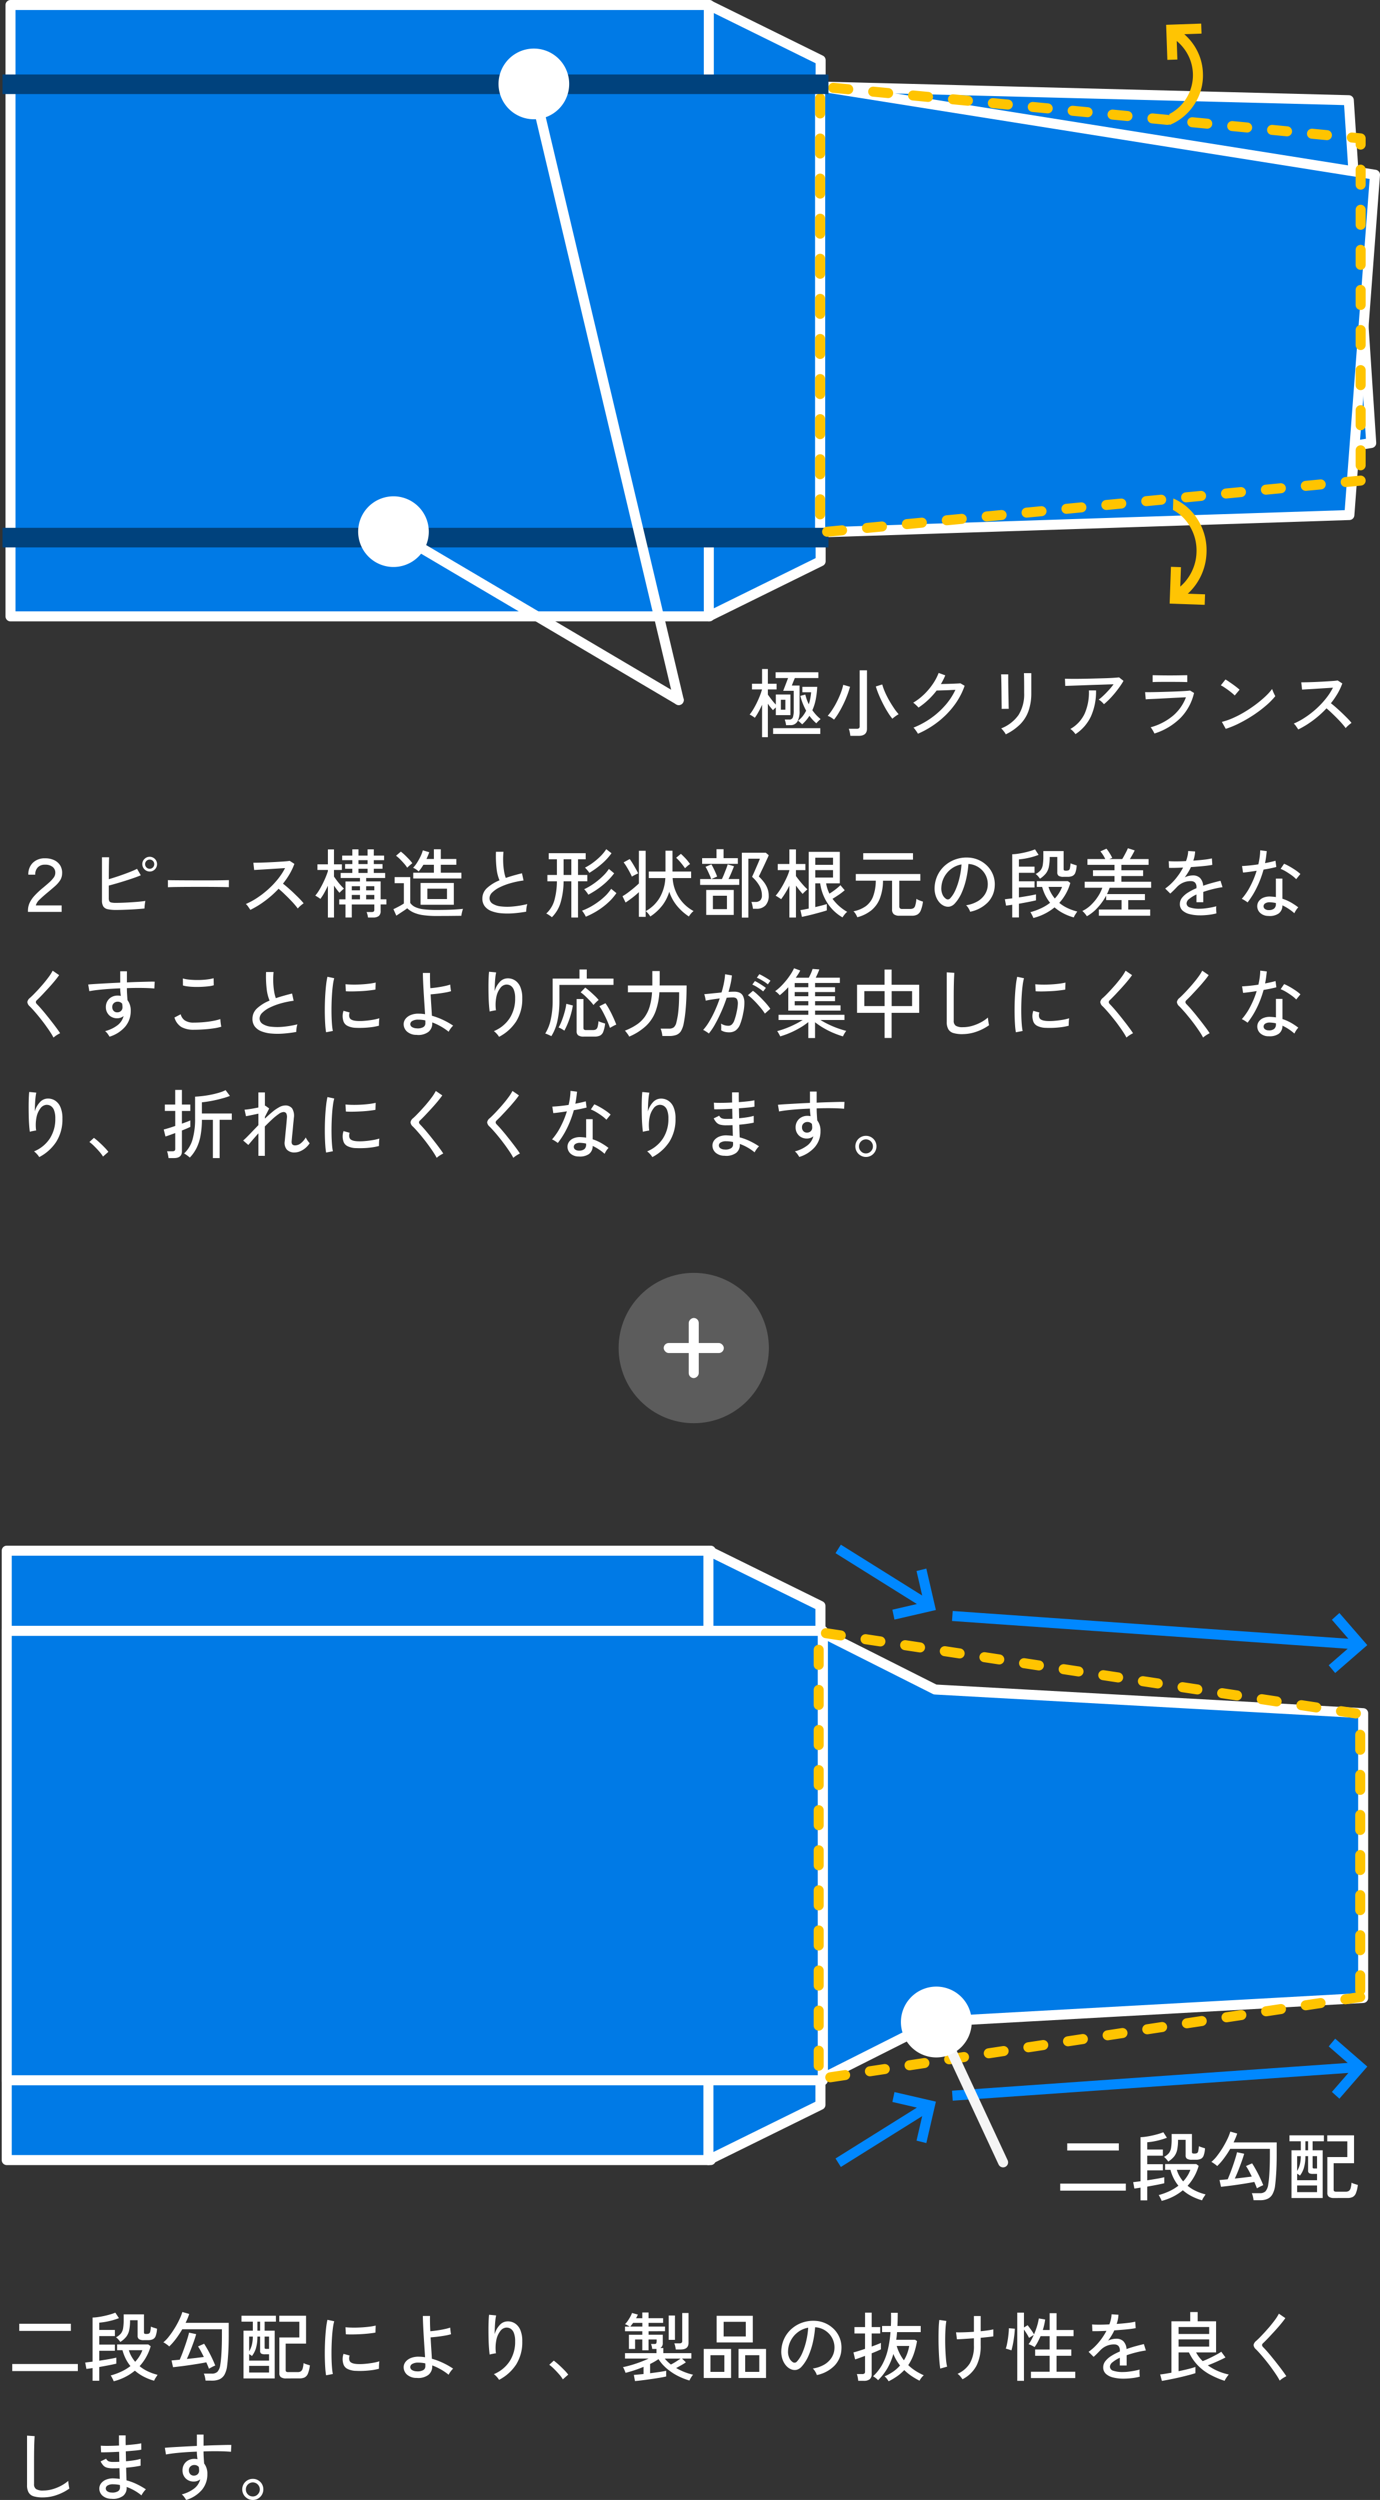
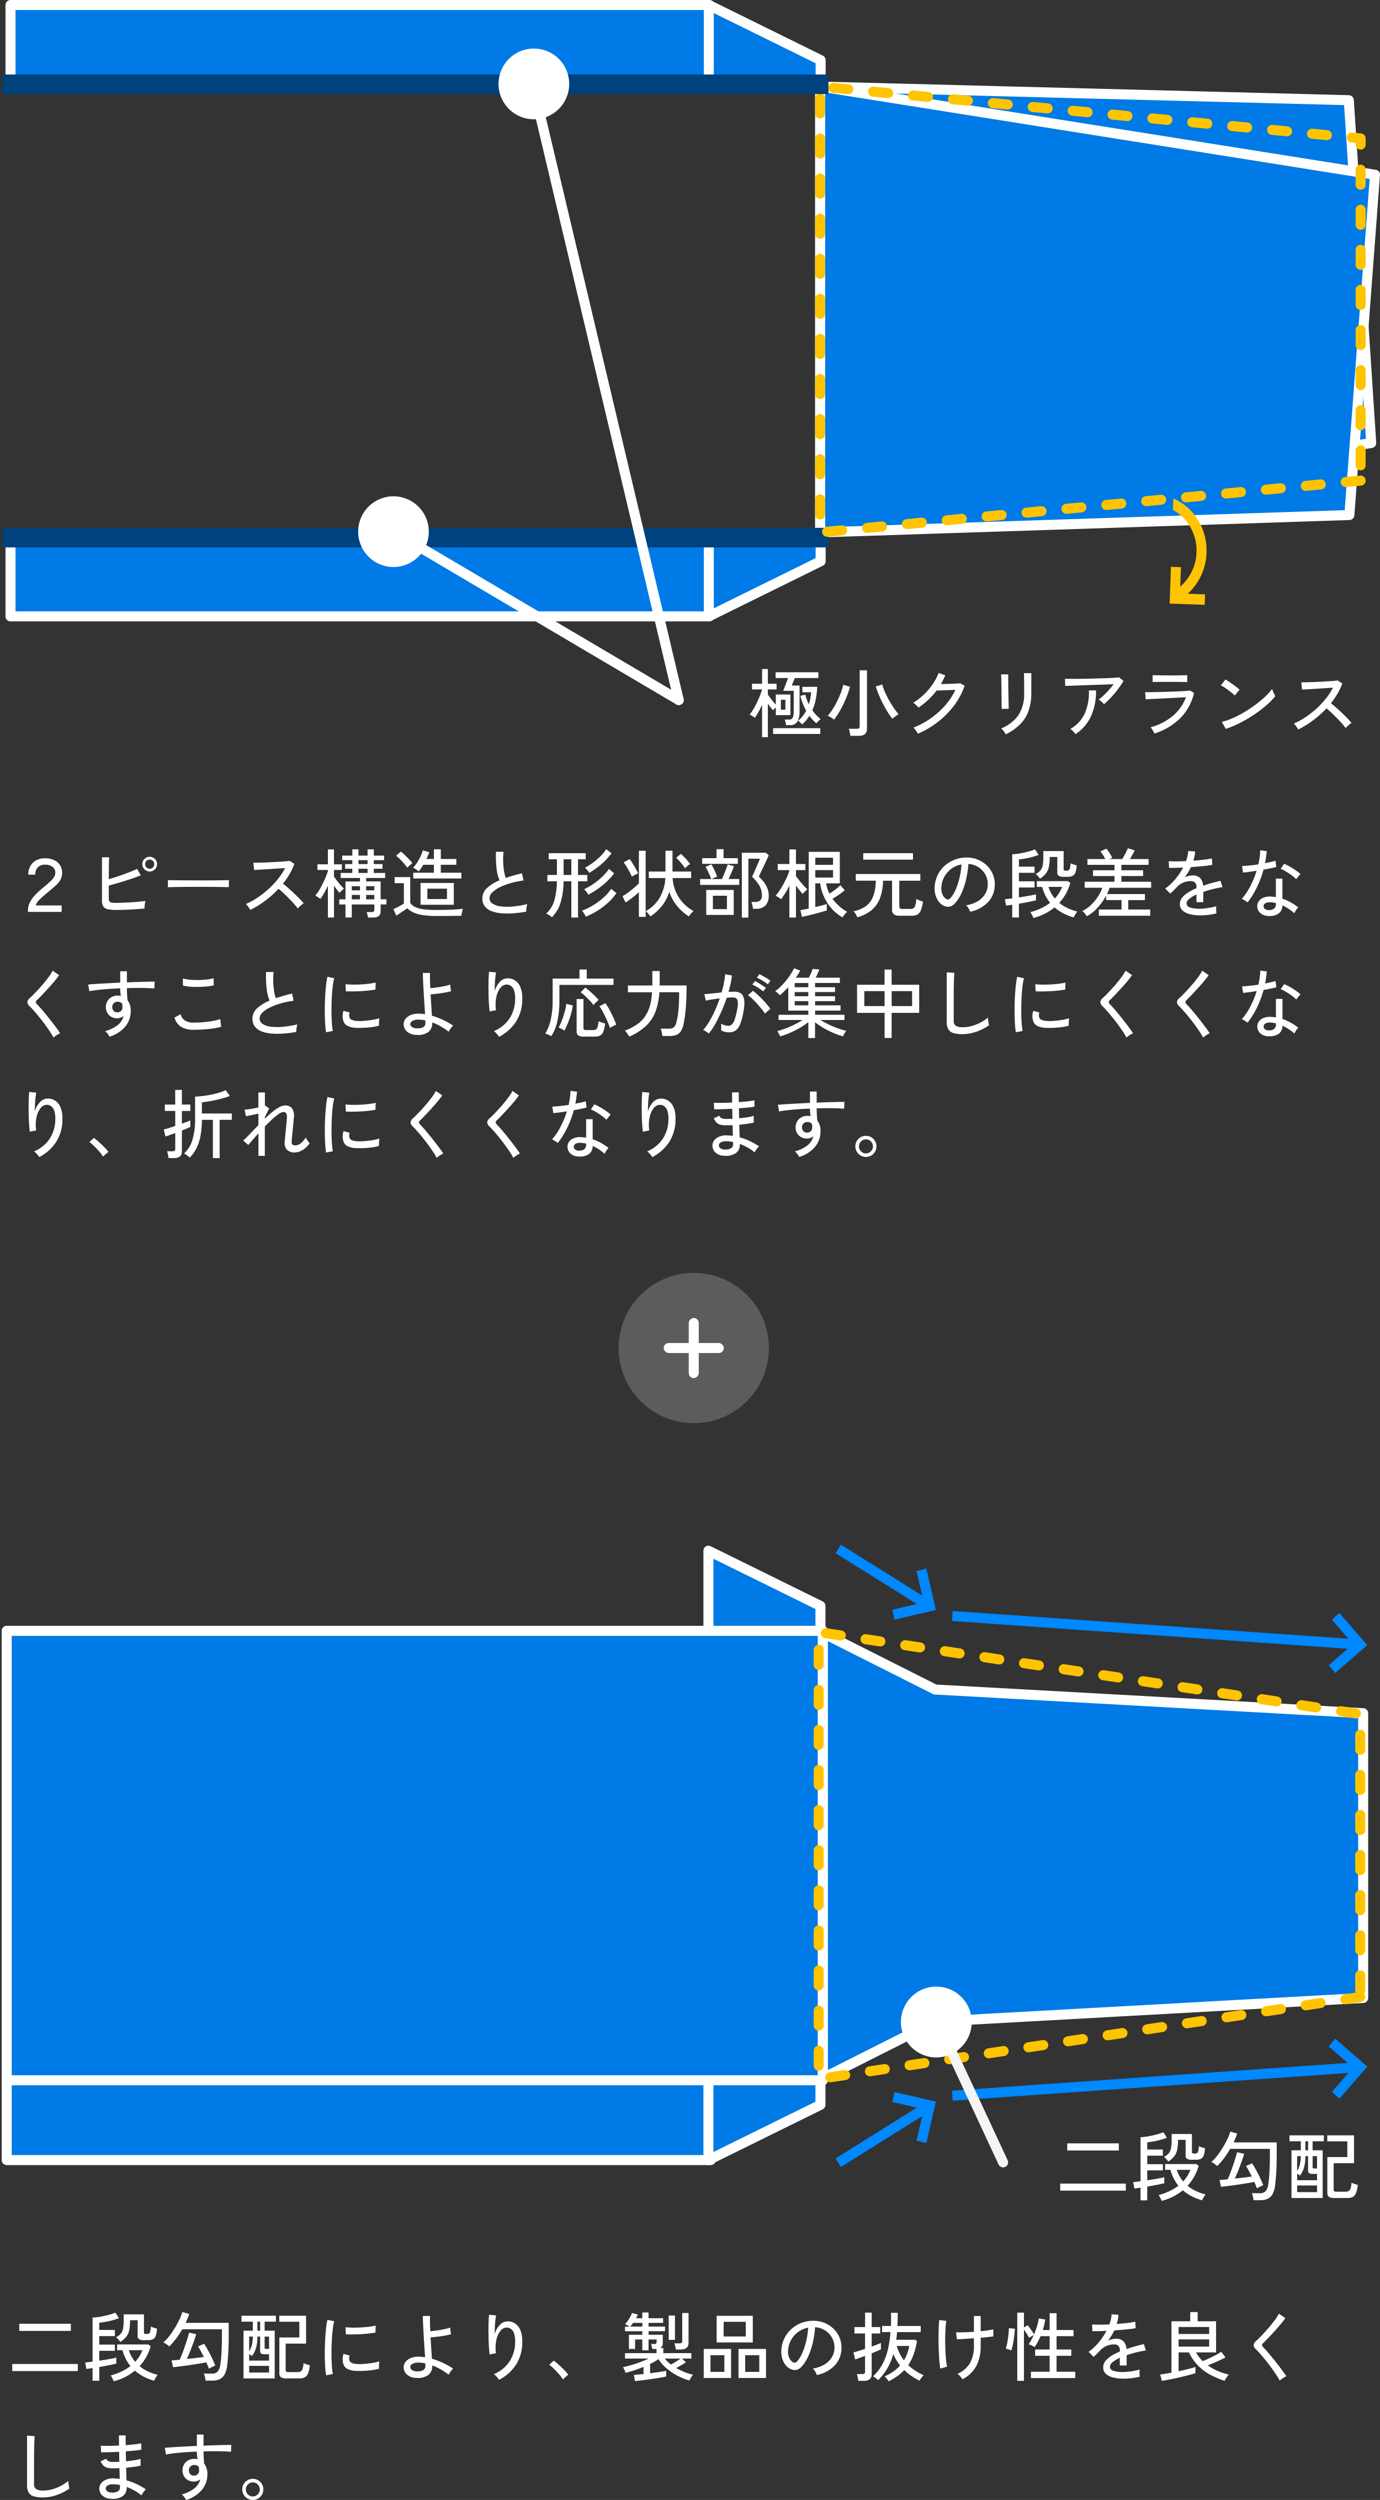
<svg xmlns="http://www.w3.org/2000/svg" width="275.5" height="498.87" viewBox="0 0 275.5 498.87">
  <rect x="0" y="0" width="275.5" height="498.87" fill="#333333" stroke="none" />
  <defs>
    <clipPath id="clip-path">
      <rect id="Rectangle_81" data-name="Rectangle 81" width="7" height="20" fill="#ffc403" />
    </clipPath>
    <clipPath id="clip-path-2">
      <rect id="Rectangle_81-2" data-name="Rectangle 81" width="7" height="21" fill="#ffc403" />
    </clipPath>
  </defs>
  <g id="img_pd05_sp" transform="translate(0.5 1)">
    <g id="Group_727" data-name="Group 727">
      <rect id="Rectangle_94" data-name="Rectangle 94" width="161.85" height="89.454" transform="translate(1.597 16.273)" fill="none" />
-       <rect id="Rectangle_95" data-name="Rectangle 95" width="161.847" height="89.454" transform="translate(1.597 16.273)" fill="#007ae6" stroke="#fff" stroke-linecap="round" stroke-linejoin="round" stroke-miterlimit="10" stroke-width="2" />
      <rect id="Rectangle_98" data-name="Rectangle 98" width="139.523" height="15.353" transform="translate(1.597)" fill="#007ae6" stroke="#fff" stroke-linecap="round" stroke-linejoin="round" stroke-miterlimit="10" stroke-width="2" />
      <path id="Path_13416" data-name="Path 13416" d="M221.659,38.967H199.335V23.615l22.324,11Z" transform="translate(-58.329 -23.613)" fill="#007ae6" stroke="#fff" stroke-linecap="round" stroke-linejoin="round" stroke-width="2" />
      <rect id="Rectangle_101" data-name="Rectangle 101" width="139.523" height="15.35" transform="translate(1.597 106.65)" fill="#007ae6" stroke="#fff" stroke-linecap="round" stroke-linejoin="round" stroke-miterlimit="10" stroke-width="2" />
      <path id="Path_13418" data-name="Path 13418" d="M221.659,74.8H199.335v15.35l22.324-11Z" transform="translate(-58.329 31.844)" fill="#007ae6" stroke="#fff" stroke-linecap="round" stroke-linejoin="round" stroke-width="2" />
      <path id="Path_13422" data-name="Path 13422" d="M320.054,104.547,210.046,120.392V31.422l105.529,4.721Z" transform="translate(-46.807 -15.148)" fill="none" />
      <path id="Path_13423" data-name="Path 13423" d="M320.054,102.548,210.046,120.392V31.422l105.532,2.724Z" transform="translate(-46.808 -15.148)" fill="#007ae6" stroke="#fff" stroke-linecap="round" stroke-linejoin="round" stroke-miterlimit="10" stroke-width="2" />
      <path id="Path_13424" data-name="Path 13424" d="M320.807,47.019l-110.761-15.6v88.97l105.644-5.466Z" transform="translate(-46.807 -15.148)" fill="none" />
      <path id="Path_13425" data-name="Path 13425" d="M320.807,49.019l-110.761-17.6v88.97l105.644-3.467Z" transform="translate(-46.807 -15.148)" fill="#007ae6" stroke="#fff" stroke-linecap="round" stroke-linejoin="round" stroke-miterlimit="10" stroke-width="2" />
      <path id="Path_13427" data-name="Path 13427" d="M132.21,34.8H297.1V30.89H132.21Z" transform="translate(-132.21 73.437)" fill="#00427d" stroke="rgba(0,0,0,0)" stroke-width="1" />
      <path id="Path_13426" data-name="Path 13426" d="M317.941,110.052l-107.9,10.341V31.423l107.9,10.339Z" transform="translate(-46.807 -15.148)" fill="none" stroke="#ffc400" stroke-linecap="round" stroke-linejoin="round" stroke-miterlimit="10" stroke-width="2" stroke-dasharray="3 5" />
      <path id="Path_13419" data-name="Path 13419" d="M132.21,34.8H297.1V30.89H132.21Z" transform="translate(-132.21 -17.028)" fill="#00427d" stroke="rgba(0,0,0,0)" stroke-width="1" />
    </g>
    <g id="Group_728" data-name="Group 728" transform="translate(71 8.695)">
      <line id="Line_2" data-name="Line 2" x2="56.948" y2="33.619" transform="translate(7.052 96.381)" fill="none" stroke="#fff" stroke-linecap="round" stroke-miterlimit="10" stroke-width="2" />
      <path id="Path_13420" data-name="Path 13420" d="M177.361,29.166a7.052,7.052,0,1,0,1.559,9.852,7.053,7.053,0,0,0-1.559-9.852" transform="translate(-166.162 61.525)" fill="#fff" />
      <path id="Path_13421" data-name="Path 13421" d="M193.711,76.344a7.053,7.053,0,1,0-5.492,8.324,7.053,7.053,0,0,0,5.492-8.324" transform="translate(-151.723 -70.708)" fill="#fff" />
      <line id="Line_3" data-name="Line 3" x2="29.148" y2="122.945" transform="translate(34.852 7.055)" fill="none" stroke="#fff" stroke-linecap="round" stroke-miterlimit="10" stroke-width="2" />
    </g>
    <path id="td" d="M2.64,1.1V-5.37q-.33.735-.7,1.41a10.157,10.157,0,0,1-.757,1.2,2.021,2.021,0,0,0-.293-.225Q.69-3.12.487-3.24A1.846,1.846,0,0,0,.15-3.4,8.406,8.406,0,0,0,.9-4.485q.375-.63.72-1.342t.607-1.395a11.191,11.191,0,0,0,.4-1.207h-2V-9.555H2.64v-2.94H3.795v2.94h1.74V-8.43H3.795v1.035q.3.435.735,1a12.045,12.045,0,0,0,.855,1V-7.41H8.3V-3.3H5.385V-4.83l-.33.3a1.739,1.739,0,0,0-.24.255q-.225-.255-.5-.592T3.795-5.58V1.1ZM7.425-1.29a3.386,3.386,0,0,0-.1-.577Q7.245-2.2,7.17-2.415h.885A.7.7,0,0,0,8.79-2.85a4.14,4.14,0,0,0,.165-1.365v-3.93h-2.1l.15-.383q.12-.307.278-.72t.307-.81l.24-.637H5.34V-11.85h8.535v1.155H9.18q-.09.225-.225.547t-.24.592q-.1.27-.135.36h1.545V-4.14A4.112,4.112,0,0,1,9.682-2a1.548,1.548,0,0,1-1.417.7Zm3.21-.165a2.652,2.652,0,0,0-.24-.24q-.165-.15-.33-.293a1.421,1.421,0,0,0-.255-.188,4.957,4.957,0,0,0,.93-.9,6.333,6.333,0,0,0,.7-1.11,13.908,13.908,0,0,1-.675-1.432,10.151,10.151,0,0,1-.48-1.523l.99-.255a9.534,9.534,0,0,0,.293,1,8.24,8.24,0,0,0,.4.938,9.4,9.4,0,0,0,.308-1.215,11.718,11.718,0,0,0,.157-1.185H10.68V-8.94h2.97a17.419,17.419,0,0,1-.285,2.453,9.922,9.922,0,0,1-.69,2.213,9.038,9.038,0,0,0,.773.953,8.454,8.454,0,0,0,.877.818,3.229,3.229,0,0,0-.277.232q-.173.158-.33.33t-.247.278a8.362,8.362,0,0,1-1.38-1.5A7.672,7.672,0,0,1,10.635-1.455ZM4.845.465V-.69h9.42V.465ZM6.39-4.38h.9V-6.36h-.9ZM20.265.84q-.03-.285-.12-.728A3.54,3.54,0,0,0,19.95-.57h1.59a.706.706,0,0,0,.45-.113.5.5,0,0,0,.135-.4V-12.24H23.58V-.585Q23.58.84,21.915.84ZM28.65-2.58a12.2,12.2,0,0,1-.915-1.29q-.48-.765-.937-1.658t-.84-1.8a15.3,15.3,0,0,1-.608-1.688l1.275-.4a11.911,11.911,0,0,0,.585,1.6,17.377,17.377,0,0,0,.847,1.665q.473.817.953,1.523A11.009,11.009,0,0,0,29.9-3.48a6.784,6.784,0,0,0-.645.42A6.243,6.243,0,0,0,28.65-2.58ZM17-2.4a4.482,4.482,0,0,0-.608-.435,3.048,3.048,0,0,0-.653-.315,11.629,11.629,0,0,0,.975-1.313,16.522,16.522,0,0,0,.9-1.582,18.43,18.43,0,0,0,.743-1.687,11.183,11.183,0,0,0,.487-1.613l1.35.39a16.24,16.24,0,0,1-.533,1.642q-.338.892-.772,1.793T17.97-3.81A11.142,11.142,0,0,1,17-2.4ZM33.75.42a2.794,2.794,0,0,0-.24-.405q-.165-.24-.338-.465A2.524,2.524,0,0,0,32.865-.8,16.81,16.81,0,0,0,36.33-2.67a16.1,16.1,0,0,0,2.887-2.6A12.987,12.987,0,0,0,41.235-8.34q-.465.015-1.028.045T39.1-8.25q-.548.015-.975.03t-.638.015A14.992,14.992,0,0,1,33.87-4.8a2.877,2.877,0,0,0-.292-.315q-.2-.2-.412-.383a2.515,2.515,0,0,0-.36-.277,11.534,11.534,0,0,0,2.13-1.62,12.944,12.944,0,0,0,1.77-2.085,10.77,10.77,0,0,0,1.185-2.235l1.32.48q-.18.45-.4.885t-.472.855q.495-.015,1.1-.03t1.193-.038q.585-.023,1.027-.045t.578-.038l.84.495A14.423,14.423,0,0,1,41-5.25a17.2,17.2,0,0,1-3.218,3.277A18.462,18.462,0,0,1,33.75.42ZM51.285.54A1.989,1.989,0,0,0,51.06.157Q50.9-.075,50.708-.3a2.477,2.477,0,0,0-.337-.345,7.639,7.639,0,0,0,3.458-2.663A7.777,7.777,0,0,0,54.96-7.74V-9.015q0-.495-.007-1.065t-.015-1.012q-.008-.443-.022-.578h1.47v3.93a10.7,10.7,0,0,1-.548,3.592A7.2,7.2,0,0,1,54.165-1.47,10.642,10.642,0,0,1,51.285.54ZM50.46-4.545a5.7,5.7,0,0,0,.007-.6q-.008-.51-.015-1.26t-.015-1.583q-.008-.832-.022-1.582t-.03-1.26q-.015-.51-.03-.6H51.78v.615q0,.51.007,1.238t.022,1.545q.015.818.03,1.56t.023,1.26q.008.518.022.653Zm20.43-.93a4.236,4.236,0,0,0-.48-.495,2.926,2.926,0,0,0-.57-.42,10,10,0,0,0,.983-.84q.533-.51,1.058-1.088a13.681,13.681,0,0,0,.93-1.132q-.645.015-1.522.045t-1.86.06q-.982.03-1.957.068t-1.838.068l-1.507.053q-.645.022-.96.037l-.06-1.44q.45.015,1.313.023t1.95-.008q1.087-.015,2.243-.045l2.22-.06q1.065-.03,1.882-.083t1.192-.1l.885.7a14.1,14.1,0,0,1-.78,1.207q-.465.653-1,1.3t-1.088,1.2A12.829,12.829,0,0,1,70.89-5.475ZM65.205.5a4.592,4.592,0,0,0-.45-.548,2.8,2.8,0,0,0-.57-.487,6.827,6.827,0,0,0,2.9-3.165,10.551,10.551,0,0,0,.8-4.53h1.425A12.159,12.159,0,0,1,68.31-3.082,8.641,8.641,0,0,1,65.205.5ZM80.97.375q-.06-.135-.195-.383T80.482-.5a2.226,2.226,0,0,0-.277-.368A11.765,11.765,0,0,0,84.7-3.195a8.911,8.911,0,0,0,2.557-3.66q-.69.03-1.62.075t-1.928.1q-1,.052-1.912.1t-1.6.075q-.683.03-.967.06l-.12-1.44q.36.015,1.065.008t1.62-.03q.915-.023,1.882-.053t1.86-.068q.893-.037,1.568-.082t.975-.09l.795.48A10.514,10.514,0,0,1,86.22-2.783,12.8,12.8,0,0,1,80.97.375Zm-.36-10.26v-1.38q.66.015,1.552.03t1.882.015q.96,0,1.853-.015l1.628-.03v1.38q-.75-.03-1.605-.038T84.045-9.93H82.838q-.638,0-1.223.008T80.61-9.885Zm14.6,9.33-.78-1.395a13.085,13.085,0,0,0,2.235-.773A20.917,20.917,0,0,0,98.978-3.93a25.927,25.927,0,0,0,2.2-1.478,22.528,22.528,0,0,0,1.9-1.582,11.359,11.359,0,0,0,1.388-1.53,4.24,4.24,0,0,0,.165.458q.12.293.255.57t.21.413a14.406,14.406,0,0,1-1.83,1.86,24.815,24.815,0,0,1-2.445,1.852A27.406,27.406,0,0,1,98.04-1.74,19.24,19.24,0,0,1,95.205-.555Zm1.785-6.66a5.538,5.538,0,0,0-.518-.472q-.353-.293-.772-.6t-.818-.57a4.851,4.851,0,0,0-.667-.382l.93-1.17q.27.15.667.42t.818.57q.42.3.78.585t.555.465Zm12.69,6.78q-.15-.225-.412-.608a2.632,2.632,0,0,0-.488-.562,14.626,14.626,0,0,0,2.31-1.26,18.412,18.412,0,0,0,2.205-1.717,17.261,17.261,0,0,0,1.9-2.025,12.7,12.7,0,0,0,1.41-2.167q-.69.045-1.568.1t-1.77.113q-.893.06-1.643.1t-1.185.075L110.28-9.84q.36,0,1.1-.015t1.643-.052q.907-.037,1.815-.09t1.635-.105q.728-.052,1.073-.113l.93.6a12.4,12.4,0,0,1-.952,2.025,15.5,15.5,0,0,1-1.327,1.92q.51.4,1.095.915T118.44-3.7q.57.548,1.065,1.05a10.607,10.607,0,0,1,.81.907,5.57,5.57,0,0,0-.608.472,4.942,4.942,0,0,0-.562.563,11.807,11.807,0,0,0-.757-.937q-.458-.518-1-1.065t-1.08-1.057q-.54-.51-.99-.885A19.834,19.834,0,0,1,112.6-2.227,18.51,18.51,0,0,1,109.68-.435Z" transform="translate(149 145)" fill="#fff" />
    <g id="arw" transform="translate(153 283) rotate(180)">
      <circle id="cir" cx="15" cy="15" r="15" transform="translate(0 30) rotate(-90)" fill="#fff" opacity="0.2" />
      <rect id="sq" width="12" height="2" rx="1" transform="translate(21 16) rotate(180)" fill="#fff" />
      <rect id="sq-2" data-name="sq" width="12" height="2" rx="1" transform="translate(14 21) rotate(-90)" fill="#fff" />
    </g>
    <g id="Group_732" data-name="Group 732" transform="translate(0.845 303)">
      <path id="Path_13444" data-name="Path 13444" d="M17,0,15.6,1.45,19.15,5H0V7H19.15L15.6,10.55,17,12l6-6Z" transform="matrix(0.848, -0.53, 0.53, 0.848, 162.81, 122.485)" fill="#08f" />
      <path id="Path_13443" data-name="Path 13443" d="M77,0,75.6,1.45,79.15,5H0V7H79.15L75.6,10.55,77,12l6-6Z" transform="matrix(0.998, -0.07, 0.07, 0.998, 188.365, 108.206)" fill="#08f" />
-       <rect id="Rectangle_103" data-name="Rectangle 103" width="140.541" height="16.304" transform="translate(0 5.44)" fill="#007ae6" stroke="#fff" stroke-linecap="round" stroke-linejoin="round" stroke-miterlimit="10" stroke-width="2" />
      <path id="Path_13428" data-name="Path 13428" d="M318.745,93.412l-85.463,4.726-23.236,11.7V20.159l23.236,11.7,85.463,4.726Z" transform="translate(-47.951 1.283)" fill="#007ae6" stroke="#fff" stroke-linecap="round" stroke-linejoin="round" stroke-width="2" />
      <path id="Path_13431" data-name="Path 13431" d="M221.7,28.656H199.335v-16.3L221.7,23.374Z" transform="translate(-59.252 -6.912)" fill="#007ae6" stroke="#fff" stroke-linecap="round" stroke-linejoin="round" stroke-width="2" />
      <rect id="Rectangle_107" data-name="Rectangle 107" width="140.541" height="16.304" transform="translate(0 110.74)" fill="#007ae6" stroke="#fff" stroke-linecap="round" stroke-linejoin="round" stroke-miterlimit="10" stroke-width="2" />
      <path id="Path_13433" data-name="Path 13433" d="M221.7,63.1H199.335V79.4L221.7,68.38Z" transform="translate(-59.252 47.64)" fill="#007ae6" stroke="#fff" stroke-linecap="round" stroke-linejoin="round" stroke-width="2" />
      <rect id="Rectangle_110" data-name="Rectangle 110" width="162.912" height="89.677" transform="translate(0 21.441)" fill="#007ae6" stroke="#fff" stroke-linecap="round" stroke-linejoin="round" stroke-width="2" />
      <rect id="Rectangle_111" data-name="Rectangle 111" width="162.91" height="89.677" transform="translate(0 21.442)" fill="#007ae6" stroke="#fff" stroke-linecap="round" stroke-linejoin="round" stroke-miterlimit="10" stroke-width="2" />
      <path id="Path_13439" data-name="Path 13439" d="M318.158,93.1,210.046,109.467V20.275L318.158,36.64Z" transform="translate(-47.952 1.409)" fill="none" stroke="#ffc400" stroke-linecap="round" stroke-linejoin="round" stroke-miterlimit="10" stroke-width="2" stroke-dasharray="3 5" />
      <line id="Line_8" data-name="Line 8" x2="13" y2="27.921" transform="translate(185.913 99.579)" fill="none" stroke="#f5f5f5" stroke-linecap="round" stroke-miterlimit="10" stroke-width="2" />
      <path id="Path_13438" data-name="Path 13438" d="M230.172,21.914a7.067,7.067,0,1,0-.662,9.972,7.067,7.067,0,0,0,.662-9.972" transform="translate(-39.274 72.925)" fill="#fff" />
      <path id="td-2" data-name="td" d="M.945-.855v-1.41H14.04v1.41Zm1.4-8.01V-10.29h10.3v1.425ZM16.98,1.08V-1.455q-.36.06-.675.105t-.555.075L15.51-2.55l.63-.075q.375-.045.84-.105v-8.8A7.677,7.677,0,0,0,18-11.618q.6-.082,1.26-.225t1.253-.315a8.966,8.966,0,0,0,1.012-.352l.72,1.1a13.635,13.635,0,0,1-1.913.577,13.894,13.894,0,0,1-2.017.323V-9.06h3.12v1.23h-3.12v1.7h3.12V-4.9h-3.12v1.98q.99-.15,1.935-.315t1.47-.3v1.2q-.615.15-1.538.33t-1.868.345V1.08Zm4.215.105A2.462,2.462,0,0,0,21.038.81q-.113-.225-.233-.45a1.917,1.917,0,0,0-.21-.33,13.058,13.058,0,0,0,2.078-.75A9.6,9.6,0,0,0,24.54-1.845,7.9,7.9,0,0,1,23.6-3.293,9.2,9.2,0,0,1,22.95-5.01H21.885V-6.165H28.1l.48.36A9.872,9.872,0,0,1,26.37-1.83,7.782,7.782,0,0,0,28-.8a9.944,9.944,0,0,0,1.958.69q-.15.24-.382.592a2.5,2.5,0,0,0-.308.592,10.757,10.757,0,0,1-2.055-.8A8.957,8.957,0,0,1,25.425-.93,10.806,10.806,0,0,1,21.195,1.185Zm1.32-7.845a6.048,6.048,0,0,0-.39-.495,3.2,3.2,0,0,0-.465-.435,2.974,2.974,0,0,0,.983-.758A2.34,2.34,0,0,0,23.077-9.4a10.135,10.135,0,0,0,.113-1.68v-1.08h4.05V-8.6q0,.225.1.285a.777.777,0,0,0,.36.06,1.246,1.246,0,0,0,.547-.09.569.569,0,0,0,.247-.4,7.335,7.335,0,0,0,.135-.983,4.278,4.278,0,0,0,.585.225q.375.12.63.195a4.78,4.78,0,0,1-.263,1.44A1.17,1.17,0,0,1,29-7.193a2.36,2.36,0,0,1-.968.173h-.81a1.761,1.761,0,0,1-.968-.2.8.8,0,0,1-.278-.7v-3.075H24.465a9.642,9.642,0,0,1-.165,1.95,3.253,3.253,0,0,1-.585,1.327A4.812,4.812,0,0,1,22.515-6.66Zm2.97,3.96a7.239,7.239,0,0,0,.833-1.072,6.319,6.319,0,0,0,.607-1.237h-2.7a5.656,5.656,0,0,0,.5,1.207A7.321,7.321,0,0,0,25.485-2.7ZM39.54,1.05a6.085,6.085,0,0,0-.128-.727,3.065,3.065,0,0,0-.217-.668H40.77A1.589,1.589,0,0,0,41.9-.7a2.561,2.561,0,0,0,.57-1.357A20.7,20.7,0,0,0,42.7-4.328q.1-1.552.1-3.7v-1.17h-7.92a19.383,19.383,0,0,1-1.23,1.867A12.425,12.425,0,0,1,32.28-5.76a2.232,2.232,0,0,0-.337-.292q-.233-.173-.465-.33a1.67,1.67,0,0,0-.368-.2,7.394,7.394,0,0,0,1.14-1.2A17.4,17.4,0,0,0,33.368-9.4a18.386,18.386,0,0,0,.938-1.725,10.7,10.7,0,0,0,.6-1.515l1.365.39a8.543,8.543,0,0,1-.307.855q-.187.45-.413.915h8.61v2.46q0,2.085-.1,3.66t-.217,2.46a4.726,4.726,0,0,1-.533,1.77,2.174,2.174,0,0,1-.99.915,3.586,3.586,0,0,1-1.463.27Zm.675-2.37q-.225-.6-.525-1.275-.69.135-1.56.277t-1.785.277q-.915.135-1.77.24t-1.53.18l-.3-1.35.757-.067.878-.083q.27-.615.555-1.365T35.483-6q.262-.765.465-1.432T36.24-8.52l1.425.3q-.18.66-.5,1.552t-.675,1.793q-.36.9-.69,1.605.93-.09,1.822-.2t1.568-.195q-.285-.585-.577-1.132a10.756,10.756,0,0,0-.577-.968l1.215-.54q.405.63.818,1.38T40.845-3.4q.36.765.63,1.455a6.384,6.384,0,0,0-.622.285Q40.47-1.47,40.215-1.32Zm6.9,1.935V-8.91h1.86v-1.8H46.71v-1.185h6.87v1.185H51.33v1.8h2.01V.615Zm8.55,0A1.783,1.783,0,0,1,54.577.367a.933.933,0,0,1-.307-.772V-7.56h3.99v-3.135H54.255v-1.2H59.6V-6.33H55.53v5.28a.383.383,0,0,0,.112.315.757.757,0,0,0,.443.09h1.83a1.168,1.168,0,0,0,.638-.15.968.968,0,0,0,.36-.532A5.043,5.043,0,0,0,59.1-2.445a3.32,3.32,0,0,0,.607.247q.4.128.653.2A6.253,6.253,0,0,1,59.978-.36a1.464,1.464,0,0,1-.653.773,2.352,2.352,0,0,1-1.05.2ZM48.24-2.94h3.975V-4.2H51.39a1.5,1.5,0,0,1-.735-.135.6.6,0,0,1-.225-.555V-7.74h-.54a8.2,8.2,0,0,1-.3,2.347A4.811,4.811,0,0,1,48.8-3.855q-.1-.09-.255-.2a2.381,2.381,0,0,0-.3-.18Zm0,2.385h3.975V-1.89H48.24ZM51.72-5.28h.495V-7.74H51.33v2.16q0,.2.068.247A.616.616,0,0,0,51.72-5.28Zm-3.48.495a4.924,4.924,0,0,0,.533-1.253,6.929,6.929,0,0,0,.2-1.7H48.24ZM49.89-8.91h.54v-1.8h-.54Z" transform="translate(209.371 134)" fill="#fff" />
      <path id="Path_13441" data-name="Path 13441" d="M17,12l-1.4-1.45L19.15,7H0V5H19.15L15.6,1.45,17,0l6,6Z" transform="matrix(0.848, 0.53, -0.53, 0.848, 169.169, 0)" fill="#08f" />
      <path id="Path_13442" data-name="Path 13442" d="M77,12l-1.4-1.45L79.15,7H0V5H79.15L75.6,1.45,77,0l6,6Z" transform="matrix(0.998, 0.07, -0.07, 0.998, 189.202, 12.484)" fill="#08f" />
    </g>
    <g id="Group_730" data-name="Group 730" transform="translate(240 23.695) rotate(178)">
      <g id="Group_721" data-name="Group 721" clip-path="url(#clip-path)">
-         <path id="Path_13408" data-name="Path 13408" d="M7,0A10.623,10.623,0,0,0,1.913,3.95,10.515,10.515,0,0,0,0,10.1a10.559,10.559,0,0,0,.9,4.313A10.947,10.947,0,0,0,3.45,18H0v2H7V13H5v3.7a9.023,9.023,0,0,1-2.212-2.988,8.751,8.751,0,0,1,.562-8.3A8.638,8.638,0,0,1,7,2.175Z" transform="translate(0 0)" fill="#ffc403" />
-       </g>
+         </g>
    </g>
    <g id="Group_731" data-name="Group 731" transform="matrix(-0.999, -0.035, 0.035, -0.999, 240, 119.695)">
      <g id="Group_721-2" data-name="Group 721" transform="translate(0)" clip-path="url(#clip-path-2)">
        <path id="Path_13408-2" data-name="Path 13408" d="M7,21a10.713,10.713,0,0,1-5.087-4.148A11.429,11.429,0,0,1,0,10.395,11.563,11.563,0,0,1,3.45,2.1H0V0H7V7.35H5V3.465A9.458,9.458,0,0,0,2.788,6.6,9.331,9.331,0,0,0,2,10.395a9.367,9.367,0,0,0,1.35,4.921A8.792,8.792,0,0,0,7,18.716Z" transform="translate(0 0)" fill="#ffc403" />
      </g>
    </g>
    <path id="td-3" data-name="td" d="M4.08,16.97v-.24a3.723,3.723,0,0,1,.315-1.522,5.638,5.638,0,0,1,.99-1.463A16.142,16.142,0,0,1,7.14,12.11q.63-.525,1.17-1.005a6.136,6.136,0,0,0,.885-.952A1.606,1.606,0,0,0,9.54,9.2,1.442,1.442,0,0,0,9.015,8a2.327,2.327,0,0,0-1.53-.45,1.9,1.9,0,0,0-1.44.532,2.027,2.027,0,0,0-.51,1.463H4.155A3.159,3.159,0,0,1,5.07,7.153,3.364,3.364,0,0,1,7.5,6.275a4.117,4.117,0,0,1,1.86.39,2.768,2.768,0,0,1,1.185,1.08A2.828,2.828,0,0,1,10.9,9.35a2.607,2.607,0,0,1-.427,1.365,5.9,5.9,0,0,1-1.05,1.17q-.653.57-1.462,1.245-.855.705-1.515,1.342a2.618,2.618,0,0,0-.8,1.208h5.16v1.29Zm17.655-.39a8.1,8.1,0,0,1-1.71-.142,1.38,1.38,0,0,1-.9-.555,2.215,2.215,0,0,1-.27-1.207V6.065H20.28q-.015.42-.03,1.155t-.022,1.59q-.007.855-.007,1.635.675-.2,1.447-.45t1.545-.533q.773-.278,1.462-.555t1.185-.533l.75,1.29q-.6.255-1.4.533t-1.673.555q-.877.277-1.74.525t-1.582.443v2.475a1.417,1.417,0,0,0,.1.615.575.575,0,0,0,.4.285,3.908,3.908,0,0,0,.885.075q.63,0,1.425-.03t1.62-.083q.825-.052,1.575-.12t1.305-.158q-.045.18-.09.488t-.068.592q-.022.285-.022.435-.765.075-1.763.142t-2.01.1Q22.575,16.58,21.735,16.58ZM28.38,8.915a1.485,1.485,0,0,1-1.47-1.47A1.406,1.406,0,0,1,27.345,6.4,1.469,1.469,0,0,1,29.423,8.48,1.406,1.406,0,0,1,28.38,8.915Zm0-.555a.873.873,0,0,0,.653-.27.924.924,0,0,0,0-1.29.915.915,0,1,0-1.3,1.29A.88.88,0,0,0,28.38,8.36Zm3.645,3.69v-1q0-.285-.015-.42.375.015,1.125.023l1.747.015L37,10.677q1.117.008,2.235.007t2.108-.007q.99-.008,1.74-.023t1.11-.03v.33q0,.27-.008.608a4.147,4.147,0,0,0,.008.472q-.465-.015-1.38-.03t-2.093-.023q-1.177-.008-2.452-.007t-2.49.007q-1.215.008-2.2.023T32.025,12.05ZM48.48,16.565q-.15-.225-.413-.608a2.632,2.632,0,0,0-.487-.562,14.626,14.626,0,0,0,2.31-1.26,18.412,18.412,0,0,0,2.2-1.718A17.261,17.261,0,0,0,54,10.392a12.7,12.7,0,0,0,1.41-2.167q-.69.045-1.568.1t-1.77.113q-.893.06-1.643.1t-1.185.075L49.08,7.16q.36,0,1.1-.015t1.642-.052q.907-.037,1.815-.09T55.268,6.9Q56,6.845,56.34,6.785l.93.6a12.4,12.4,0,0,1-.952,2.025,15.5,15.5,0,0,1-1.327,1.92q.51.4,1.1.915T57.24,13.3q.57.548,1.065,1.05a10.607,10.607,0,0,1,.81.908,5.57,5.57,0,0,0-.608.472,4.943,4.943,0,0,0-.562.562,11.808,11.808,0,0,0-.757-.937q-.457-.518-1-1.065t-1.08-1.057q-.54-.51-.99-.885a19.834,19.834,0,0,1-2.715,2.422A18.509,18.509,0,0,1,48.48,16.565Zm23.49,1.53a4.467,4.467,0,0,0-.113-.577A3.105,3.105,0,0,0,71.685,17h.99a.718.718,0,0,0,.427-.1.462.462,0,0,0,.128-.382V15.485h-4.5v2.6H67.47v-2.6H66.225v-1.02H67.47V10.9h2.895V10.2H66.51v-1h2.325V8.36H67.4V7.43h1.44V6.65H66.81V5.735h2.025V4.49h1.23V5.735H71.88V4.49h1.245V5.735H75.18V6.65H73.125v.78h1.74v.93h-1.74V9.2H75.39v1H71.6v.69H74.49v3.57h1.155v1.02H74.49v1.32a1.211,1.211,0,0,1-.368.983,1.713,1.713,0,0,1-1.117.307Zm-8.01,0V11.75q-.345.735-.727,1.425a9.8,9.8,0,0,1-.773,1.2,5.44,5.44,0,0,0-.51-.352q-.345-.217-.51-.307a7.306,7.306,0,0,0,.735-1.013q.375-.607.72-1.3t.623-1.358q.278-.668.442-1.208V8.6H61.875V7.475H63.96V4.505h1.215v2.97H66.75V8.6H65.175V9.92q.225.33.57.788t.728.892a8.944,8.944,0,0,0,.7.72,3.3,3.3,0,0,0-.285.24q-.18.165-.353.33t-.262.27q-.24-.27-.533-.653t-.562-.787v6.375ZM70.065,9.2H71.88V8.36H70.065ZM68.73,14.465h1.635V13.58H68.73Zm2.865,0H73.23V13.58H71.6ZM70.065,7.43H71.88V6.65H70.065ZM68.73,12.665h1.635V11.84H68.73Zm2.865,0H73.23V11.84H71.6Zm10.86,2.88v-4.35H89.1v4.35ZM81,10.3V9.155h4.125V7.565h-2.1A10.135,10.135,0,0,1,82.08,8.9a3.441,3.441,0,0,0-.525-.42,3.1,3.1,0,0,0-.585-.315,6.565,6.565,0,0,0,.8-1.035,11.6,11.6,0,0,0,.69-1.245,7.158,7.158,0,0,0,.457-1.2l1.275.375q-.1.315-.247.66t-.308.69h1.485V4.475H86.5V6.41H89.6V7.565H86.5v1.59h4.11V10.3Zm4.635,7.485A18.9,18.9,0,0,1,83,17.622a7.154,7.154,0,0,1-1.86-.495A4.651,4.651,0,0,1,79.8,16.25q-.255.195-.66.465t-.817.54q-.413.27-.7.465l-.585-1.3q.255-.105.652-.308t.8-.427q.4-.225.637-.39V11.24H77.28V10.025H80.4v5.16a2.6,2.6,0,0,0,1.02.832,5.52,5.52,0,0,0,1.68.435,21.221,21.221,0,0,0,2.535.128q1.815,0,3.112-.06t2.183-.165a3.332,3.332,0,0,0-.12.382q-.075.277-.135.563a4.143,4.143,0,0,0-.075.45q-.375,0-.967.007l-1.283.015q-.69.008-1.395.008ZM83.82,14.405h3.915v-2.07H83.82ZM79.8,8.15a7.282,7.282,0,0,0-.63-.825q-.39-.45-.81-.87a6.6,6.6,0,0,0-.795-.69l.96-.825a9.3,9.3,0,0,1,.8.69q.442.42.848.855a8.5,8.5,0,0,1,.645.765q-.1.075-.315.255t-.412.36A3.277,3.277,0,0,0,79.8,8.15Zm23.745,8.775a25.1,25.1,0,0,1-2.625.33,14.516,14.516,0,0,1-2.385-.015,7,7,0,0,1-1.95-.442,3.036,3.036,0,0,1-1.312-.953,2.486,2.486,0,0,1-.473-1.56,2.777,2.777,0,0,1,.938-2.085,8.158,8.158,0,0,1,2.482-1.53,8.308,8.308,0,0,1-.585-2.347,21.9,21.9,0,0,1-.12-3.352h1.5a15.065,15.065,0,0,0-.067,1.867,14.408,14.408,0,0,0,.158,1.86,7.881,7.881,0,0,0,.36,1.493q.75-.255,1.567-.488t1.673-.442l.315,1.44a17.981,17.981,0,0,0-2.58.532,12.684,12.684,0,0,0-2.175.825,5.6,5.6,0,0,0-1.492,1.027,1.62,1.62,0,0,0-.548,1.125,1.285,1.285,0,0,0,.607,1.118,3.816,3.816,0,0,0,1.665.547,11.342,11.342,0,0,0,2.415.015,19.709,19.709,0,0,0,2.857-.48,3.528,3.528,0,0,0-.165.743A6.1,6.1,0,0,0,103.545,16.925Zm9.015,1.17v-7.23h-1.545a15.614,15.614,0,0,1-.585,4.193,6.818,6.818,0,0,1-1.755,2.977,2.467,2.467,0,0,0-.337-.27q-.218-.15-.435-.285a1.8,1.8,0,0,0-.353-.18,5.721,5.721,0,0,0,1.62-2.625,14.515,14.515,0,0,0,.51-3.81h-1.9V9.6h1.9V6.47h-1.635V5.255h7.38V6.47h-1.53V9.6h1.86v1.26h-1.86v7.23Zm2.88-.165a1.884,1.884,0,0,0-.187-.39q-.143-.24-.3-.473a2.426,2.426,0,0,0-.263-.337,12.212,12.212,0,0,0,2.19-1.065,14.519,14.519,0,0,0,2.07-1.523,8.634,8.634,0,0,0,1.56-1.778l1.05.855a10.819,10.819,0,0,1-1.635,1.875,14.419,14.419,0,0,1-2.123,1.62A15.307,15.307,0,0,1,115.44,17.93Zm.51-4.4a2.777,2.777,0,0,0-.232-.367q-.158-.218-.323-.42a1.774,1.774,0,0,0-.285-.293,12.464,12.464,0,0,0,1.927-1.118,14.586,14.586,0,0,0,1.747-1.432,8.783,8.783,0,0,0,1.275-1.5l1.05.87a13.527,13.527,0,0,1-2.235,2.325A16.668,16.668,0,0,1,115.95,13.535Zm.195-4.35a2.008,2.008,0,0,0-.24-.352q-.165-.2-.338-.4a2.128,2.128,0,0,0-.292-.285,10.417,10.417,0,0,0,1.6-.99,13.518,13.518,0,0,0,1.515-1.3,8.136,8.136,0,0,0,1.14-1.4l1.05.81a11.994,11.994,0,0,1-1.958,2.13A17.489,17.489,0,0,1,116.145,9.185Zm-5.13.42h1.545V6.47h-1.545Zm17.31,8.28a4.148,4.148,0,0,0-.435-.585,3.557,3.557,0,0,0-.48-.48,7.317,7.317,0,0,0,2.76-2.632,8.617,8.617,0,0,0,1.155-3.967h-3.3V8.915h3.33V4.76h1.4V8.915h3.72V10.22h-3.69a7.944,7.944,0,0,0,4.185,6.585,2.618,2.618,0,0,0-.51.487,4.465,4.465,0,0,0-.435.593,10.63,10.63,0,0,1-2.475-2.25,8.834,8.834,0,0,1-1.44-2.685,8.588,8.588,0,0,1-1.35,2.685A9.813,9.813,0,0,1,128.325,17.885Zm-2.28.075V13.025a16.071,16.071,0,0,1-1.29,1.1q-.705.54-1.365.975l-.615-1.26a10.545,10.545,0,0,0,1.1-.727q.615-.458,1.207-.953t.967-.87V4.775h1.35V17.96ZM124.65,9.935q-.18-.42-.465-.945t-.593-1.035a8.386,8.386,0,0,0-.592-.87l1.215-.66q.285.39.6.907t.6,1.028q.285.51.48.915l-.368.18q-.248.12-.5.255T124.65,9.935Zm10.605-1.68q-.345-.51-.825-1.087a9.682,9.682,0,0,0-.945-1l.945-.78A12.97,12.97,0,0,1,135.45,6.4a8.576,8.576,0,0,1,.81,1.028,3.13,3.13,0,0,0-.5.367Q135.45,8.06,135.255,8.255ZM146.6,18.11V5.165h4.785l.585.495q-.075.2-.277.637T151.23,7.3q-.255.563-.518,1.1t-.457.953q-.2.413-.27.548a9.613,9.613,0,0,1,.923,1,5.406,5.406,0,0,1,.757,1.275,3.905,3.905,0,0,1,.3,1.545,2.74,2.74,0,0,1-.637,1.943,2.352,2.352,0,0,1-1.808.682h-.7a6.939,6.939,0,0,0-.12-.7,3.576,3.576,0,0,0-.195-.66h.795a1.366,1.366,0,0,0,.967-.315,1.318,1.318,0,0,0,.337-1.005,3.881,3.881,0,0,0-.495-1.913A7.254,7.254,0,0,0,148.65,9.98q.045-.12.21-.48t.375-.847q.21-.487.42-.967t.36-.848a4.688,4.688,0,0,0,.18-.487H147.9V18.11Zm-7.11-.54V12.59h5.49v4.98Zm-1.215-5.985v-1.17h2.2a6.259,6.259,0,0,0-.3-.787q-.21-.473-.435-.938a6.978,6.978,0,0,0-.39-.72l1.17-.48q.18.285.412.75t.435.93q.2.465.293.75l-1.155.495h2.115q.2-.4.428-.967t.435-1.1q.2-.533.292-.863l1.26.375q-.2.525-.5,1.245t-.6,1.305h2.145v1.17Zm.4-4.2V6.245h2.865V4.46h1.41V6.245h2.85v1.14Zm2.145,9.03h2.805v-2.67H140.82Zm25.875,1.65a8.777,8.777,0,0,1-3.015-2.873,9.473,9.473,0,0,1-1.44-3.922h-.975v4.74q.69-.165,1.305-.323t.99-.292V16.67q-.39.135-1.035.315t-1.38.375q-.735.195-1.418.352t-1.132.247l-.3-1.35q.285-.03.713-.113t.938-.187V4.985h6.21V11.27h-2.73a7.165,7.165,0,0,0,.66,2.055,12.944,12.944,0,0,0,1.192-.825,10.519,10.519,0,0,0,1-.855l.855,1a11.162,11.162,0,0,1-1.125.87q-.675.465-1.305.84a9.281,9.281,0,0,0,2.94,2.61,1.428,1.428,0,0,0-.322.278,4.851,4.851,0,0,0-.353.427Q166.8,17.9,166.7,18.065Zm-10.605.03v-6.36q-.375.765-.81,1.47a14.417,14.417,0,0,1-.84,1.23,3.008,3.008,0,0,0-.315-.225q-.21-.135-.428-.27a3.1,3.1,0,0,0-.352-.2,10.317,10.317,0,0,0,.84-1.117q.42-.638.795-1.343t.668-1.372A9.167,9.167,0,0,0,156.09,8.7V8.63h-2.325V7.415h2.325V4.505H157.4v2.91h1.89V8.63H157.4V9.815q.255.36.675.885t.862,1.012a8.906,8.906,0,0,0,.758.758,3.553,3.553,0,0,0-.307.262q-.2.188-.39.368a2.287,2.287,0,0,0-.262.285q-.255-.285-.622-.735t-.712-.93v6.375Zm5.175-7.98h3.54V8.63h-3.54Zm0-2.535h3.54V6.155h-3.54Zm8.385,10.455a4.385,4.385,0,0,0-.308-.615,2.312,2.312,0,0,0-.457-.57,6.322,6.322,0,0,0,2.43-1,4.3,4.3,0,0,0,1.477-1.935,9.091,9.091,0,0,0,.548-3.172h-3.99V9.41h12.885v1.335h-4.2v5.1a.566.566,0,0,0,.128.412.7.7,0,0,0,.488.128h1.485a1.6,1.6,0,0,0,.675-.12.89.89,0,0,0,.4-.555,6.4,6.4,0,0,0,.24-1.35,2.627,2.627,0,0,0,.615.315q.42.165.69.24a6.541,6.541,0,0,1-.45,1.793,1.628,1.628,0,0,1-.712.817,2.237,2.237,0,0,1-1,.21h-2.535a1.782,1.782,0,0,1-1.1-.285,1.162,1.162,0,0,1-.368-.975v-5.73H174.78a10.063,10.063,0,0,1-.637,3.57,5.759,5.759,0,0,1-1.717,2.363A7.5,7.5,0,0,1,169.65,18.035Zm1.185-11.49V5.255h9.93v1.29Zm21.345,10.4a2.955,2.955,0,0,0-.322-.683,2.615,2.615,0,0,0-.488-.622,6.275,6.275,0,0,0,2.295-.78,4.314,4.314,0,0,0,1.462-1.395,3.627,3.627,0,0,0,.563-1.785,3.964,3.964,0,0,0-1.08-2.985,4.168,4.168,0,0,0-1.252-.907,4.046,4.046,0,0,0-1.523-.382,20.265,20.265,0,0,1-.435,2.94,14.747,14.747,0,0,1-.893,2.76,7.8,7.8,0,0,1-1.342,2.13,2.019,2.019,0,0,1-1.057.675,1.923,1.923,0,0,1-1.118-.135,2.658,2.658,0,0,1-1.02-.788,3.861,3.861,0,0,1-.69-1.312,4.68,4.68,0,0,1-.195-1.65,6.233,6.233,0,0,1,.622-2.43,6.013,6.013,0,0,1,1.478-1.913,6.421,6.421,0,0,1,2.13-1.215,6.689,6.689,0,0,1,2.565-.338,5.659,5.659,0,0,1,2.04.5,5.573,5.573,0,0,1,1.695,1.185,5.171,5.171,0,0,1,1.47,3.975,5.008,5.008,0,0,1-1.4,3.3A6.828,6.828,0,0,1,192.18,16.94Zm-4.8-2.565a.668.668,0,0,0,.39.1.632.632,0,0,0,.435-.233,5.887,5.887,0,0,0,1.058-1.68,13.753,13.753,0,0,0,.787-2.385,16.113,16.113,0,0,0,.4-2.685,4.788,4.788,0,0,0-2.025.87,4.981,4.981,0,0,0-1.41,1.62,4.85,4.85,0,0,0-.585,2.1,2.955,2.955,0,0,0,.24,1.432A1.922,1.922,0,0,0,187.38,14.375Zm13.2,3.7V15.545q-.36.06-.675.1t-.555.075l-.24-1.275.63-.075q.375-.045.84-.1V5.465a7.676,7.676,0,0,0,1.02-.083q.6-.082,1.26-.225t1.252-.315a8.966,8.966,0,0,0,1.013-.352l.72,1.1a13.636,13.636,0,0,1-1.913.577,13.894,13.894,0,0,1-2.018.323V7.94h3.12V9.17h-3.12v1.695h3.12V12.1h-3.12v1.98q.99-.15,1.935-.315t1.47-.3v1.2q-.615.15-1.537.33t-1.868.345V18.08Zm4.215.1a2.462,2.462,0,0,0-.158-.375q-.112-.225-.232-.45a1.917,1.917,0,0,0-.21-.33,13.058,13.058,0,0,0,2.077-.75,9.6,9.6,0,0,0,1.868-1.125,7.9,7.9,0,0,1-.937-1.447,9.2,9.2,0,0,1-.653-1.718h-1.065V10.835h6.21l.48.36a9.871,9.871,0,0,1-2.2,3.975A7.782,7.782,0,0,0,211.6,16.2a9.944,9.944,0,0,0,1.958.69q-.15.24-.382.592a2.5,2.5,0,0,0-.308.593,10.756,10.756,0,0,1-2.055-.8,8.957,8.957,0,0,1-1.785-1.208A10.806,10.806,0,0,1,204.795,18.185Zm1.32-7.845a6.048,6.048,0,0,0-.39-.495,3.2,3.2,0,0,0-.465-.435,2.973,2.973,0,0,0,.982-.757,2.34,2.34,0,0,0,.435-1.057,10.136,10.136,0,0,0,.113-1.68V4.835h4.05V8.4q0,.225.1.285a.777.777,0,0,0,.36.06,1.246,1.246,0,0,0,.548-.09.569.569,0,0,0,.247-.4,7.336,7.336,0,0,0,.135-.983,4.278,4.278,0,0,0,.585.225q.375.12.63.195a4.78,4.78,0,0,1-.262,1.44,1.17,1.17,0,0,1-.585.667,2.36,2.36,0,0,1-.967.172h-.81a1.761,1.761,0,0,1-.967-.195.8.8,0,0,1-.278-.7V6.005h-1.515a9.642,9.642,0,0,1-.165,1.95,3.253,3.253,0,0,1-.585,1.327A4.811,4.811,0,0,1,206.115,10.34Zm2.97,3.96a7.239,7.239,0,0,0,.833-1.073,6.32,6.32,0,0,0,.607-1.238h-2.7a5.655,5.655,0,0,0,.5,1.208A7.321,7.321,0,0,0,209.085,14.3Zm6.39,3.54a2.155,2.155,0,0,0-.225-.33q-.165-.21-.353-.413a2.856,2.856,0,0,0-.322-.307,6.177,6.177,0,0,0,1.665-1.14,9.539,9.539,0,0,0,1.388-1.642,8.177,8.177,0,0,0,.938-1.852H215.04v-1.2h5.955V9.815h-4.29V8.66h4.29V7.58h-5.4V6.425h3.555a6.077,6.077,0,0,0-.442-.81,5.618,5.618,0,0,0-.533-.72l1.215-.54a6.915,6.915,0,0,1,.622.877,10.781,10.781,0,0,1,.533.952l-.57.24h2.565q.225-.36.45-.78t.413-.795a5.726,5.726,0,0,0,.262-.585l1.365.435q-.165.345-.435.825t-.525.9H227.8V7.58h-5.43V8.66h4.335V9.815h-4.335v1.14h5.94v1.2H220.02q-.105.3-.233.615t-.292.645h7.575v1.2h-3.33V16.49h4.38v1.245H217.875V16.49h4.53V14.615H219.33V13.73a11.965,11.965,0,0,1-1.658,2.34A8.393,8.393,0,0,1,215.475,17.84Zm22.62-.18a8.425,8.425,0,0,1-2.07-.233,3.265,3.265,0,0,1-1.447-.727,1.7,1.7,0,0,1-.533-1.305,1.977,1.977,0,0,1,.435-1.238,4.59,4.59,0,0,1,1.193-1.043,11.341,11.341,0,0,1,1.688-.87V12.08a1.293,1.293,0,0,0-.277-.945,1.093,1.093,0,0,0-.713-.3,3.706,3.706,0,0,0-2.925,1.185q-.27.285-.645.66t-.675.63l-1.005-1a10.69,10.69,0,0,0,2-1.86A12.57,12.57,0,0,0,234.69,8.12q-.915.045-1.673.06t-1.133,0l-.06-1.335q.48.045,1.417.045t2.033-.06a7.8,7.8,0,0,0,.308-1.035,5.328,5.328,0,0,0,.128-.975l1.38.09a6.6,6.6,0,0,1-.36,1.83q1.155-.075,2.168-.195a12.552,12.552,0,0,0,1.537-.255l.09,1.29q-.42.09-1.1.172t-1.5.15q-.817.068-1.673.128a8.5,8.5,0,0,1-.555,1.043q-.33.532-.675,1.012a3.056,3.056,0,0,1,.8-.293,3.878,3.878,0,0,1,.833-.1,1.972,1.972,0,0,1,1.41.5,2.4,2.4,0,0,1,.63,1.56q.885-.315,1.792-.562t1.673-.427l.4,1.275a19.577,19.577,0,0,0-2.01.4q-.975.247-1.83.547v2.055H237.36V13.49a6.758,6.758,0,0,0-1.432.878,1.239,1.239,0,0,0-.548.892.875.875,0,0,0,.682.825,5.783,5.783,0,0,0,1.943.255,9.36,9.36,0,0,0,1.065-.068q.585-.068,1.177-.18t1.073-.248a1.966,1.966,0,0,0-.03.4q0,.262.015.532t.03.435v.06a11.558,11.558,0,0,1-1.62.292A14.6,14.6,0,0,1,238.1,17.66Zm13.65.12a2.4,2.4,0,0,1-1.673-.608,1.836,1.836,0,0,1-.578-1.4,1.693,1.693,0,0,1,.323-.945,2.068,2.068,0,0,1,.9-.69,3.311,3.311,0,0,1,1.433-.225q.27.015.54.038t.525.067v-3.69h1.305v4.02a9,9,0,0,1,1.68.735,11.978,11.978,0,0,1,1.485.99,2.936,2.936,0,0,0-.443.555,3.977,3.977,0,0,0-.337.615,10.163,10.163,0,0,0-2.385-1.575,1.964,1.964,0,0,1-.75,1.627A3.161,3.161,0,0,1,251.745,17.78Zm-4.185-2.7a3.728,3.728,0,0,0-.315-.233q-.21-.143-.443-.278a2.582,2.582,0,0,0-.4-.195,12.472,12.472,0,0,0,1.71-2.535,18.381,18.381,0,0,0,1.26-3.075q-.84.135-1.567.233t-1.148.128l-.2-1.305q.555-.015,1.425-.1t1.83-.233q.165-.72.262-1.425a12.019,12.019,0,0,0,.113-1.38l1.305.165q-.06.6-.143,1.207t-.2,1.193q.6-.12,1.14-.24t.945-.24l.165,1.245q-.465.12-1.133.262t-1.417.262a20.168,20.168,0,0,1-1.327,3.533A16.724,16.724,0,0,1,247.56,15.08Zm9.705-4.635a6.026,6.026,0,0,0-.878-.757q-.562-.413-1.17-.773a6.613,6.613,0,0,0-1.057-.525l.69-1.02a7.659,7.659,0,0,1,.795.375q.45.24.923.533t.878.592a7.438,7.438,0,0,1,.66.54Zm-5.43,6.165a1.579,1.579,0,0,0,1.02-.293,1.139,1.139,0,0,0,.36-.937V15.2a7.146,7.146,0,0,0-1.155-.15,1.681,1.681,0,0,0-.945.2.685.685,0,0,0-.36.562.663.663,0,0,0,.262.57A1.275,1.275,0,0,0,251.835,16.61ZM9.18,42.05a12.8,12.8,0,0,0-.713-1.193q-.442-.667-.975-1.395T6.4,38.045q-.555-.69-1.065-1.267t-.885-.952a1.313,1.313,0,0,1-.495-.87,1.328,1.328,0,0,1,.525-.825Q4.98,33.68,5.632,33t1.32-1.455q.668-.772,1.223-1.522a9.265,9.265,0,0,0,.84-1.32l1.29.885q-.33.48-.885,1.155T8.213,32.128q-.653.712-1.268,1.365T5.865,34.58q-.42.375.015.81.375.375.87.945t1.035,1.237q.54.668,1.065,1.343t.96,1.267q.435.593.69,1-.165.075-.435.232a6.133,6.133,0,0,0-.518.338A3.231,3.231,0,0,0,9.18,42.05Zm11.19-.18q-.135-.225-.36-.548a2.678,2.678,0,0,0-.525-.562,6.886,6.886,0,0,0,2.55-1.23,3.361,3.361,0,0,0,1.14-1.785,1.966,1.966,0,0,1-1.245.45,2.251,2.251,0,0,1-1.642-.607,2.2,2.2,0,0,1-.653-1.568,2.309,2.309,0,0,1,.285-1.208,2.187,2.187,0,0,1,.84-.84,2.441,2.441,0,0,1,1.23-.307q.165,0,.323.015a1.593,1.593,0,0,1,.308.06q-.045-.345-.083-.728t-.038-.788q-1.23.045-2.392.128t-2.137.195q-.975.113-1.635.247L16.11,31.46q.6-.06,1.6-.12t2.243-.127q1.245-.068,2.55-.128V28.82h1.335v2.22q1.14-.06,2.2-.09L27.96,30.9q.87-.022,1.425-.007l-.075,1.365q-.915-.09-2.378-.112t-3.1.037q0,.585.038,1.208t.083,1.193a3.318,3.318,0,0,1,.645,2.13,4.766,4.766,0,0,1-1.118,3.173A6.7,6.7,0,0,1,20.37,41.87Zm1.575-4.86a1.035,1.035,0,0,0,.728-.292.965.965,0,0,0,.278-.712q0-.165-.015-.345t-.045-.375a1.139,1.139,0,0,0-.885-.4,1.114,1.114,0,0,0-.788.3.972.972,0,0,0-.308.78,1.066,1.066,0,0,0,.285.765A.942.942,0,0,0,21.945,37.01Zm15.24,3.48a5.041,5.041,0,0,1-2.423-.518,3.253,3.253,0,0,1-1.432-1.928l1.245-.645a2.058,2.058,0,0,0,.84,1.237,3.129,3.129,0,0,0,1.77.427q.975,0,1.987-.09t1.882-.255a10.728,10.728,0,0,0,1.44-.36q0,.15.03.465t.075.615a2.858,2.858,0,0,0,.09.435,9.52,9.52,0,0,1-1.5.33q-.9.135-1.935.21T37.185,40.49Zm-2.16-8.835-.015-1.41a5.329,5.329,0,0,0,1.02.21q.615.075,1.335.1t1.432-.015q.713-.037,1.327-.128a7.5,7.5,0,0,0,1.02-.21l.03,1.41a5.564,5.564,0,0,1-.99.195q-.615.075-1.335.112t-1.44.023q-.72-.015-1.35-.09A6.4,6.4,0,0,1,35.025,31.655Zm22.62,9.27a25.1,25.1,0,0,1-2.625.33,14.516,14.516,0,0,1-2.385-.015,7,7,0,0,1-1.95-.443,3.036,3.036,0,0,1-1.312-.952,2.486,2.486,0,0,1-.472-1.56,2.777,2.777,0,0,1,.938-2.085,8.158,8.158,0,0,1,2.482-1.53,8.308,8.308,0,0,1-.585-2.347,21.9,21.9,0,0,1-.12-3.353h1.5a15.064,15.064,0,0,0-.068,1.867,14.409,14.409,0,0,0,.158,1.86,7.88,7.88,0,0,0,.36,1.492q.75-.255,1.567-.487t1.673-.442l.315,1.44a17.981,17.981,0,0,0-2.58.532,12.684,12.684,0,0,0-2.175.825,5.6,5.6,0,0,0-1.493,1.028,1.619,1.619,0,0,0-.548,1.125,1.285,1.285,0,0,0,.608,1.118,3.816,3.816,0,0,0,1.665.548,11.343,11.343,0,0,0,2.415.015,19.708,19.708,0,0,0,2.858-.48,3.527,3.527,0,0,0-.165.743A6.1,6.1,0,0,0,57.645,40.925Zm5.955.06a13.828,13.828,0,0,1-.165-1.448q-.06-.863-.083-1.89t0-2.122q.022-1.095.09-2.145t.173-1.943a13.5,13.5,0,0,1,.255-1.522l1.35.285a10.5,10.5,0,0,0-.262,1.387q-.113.848-.18,1.86t-.09,2.085q-.022,1.073,0,2.07t.09,1.807a11.519,11.519,0,0,0,.172,1.32Zm5.9-.885a4,4,0,0,1-1.65-.4,1.565,1.565,0,0,1-.81-1.013,3.131,3.131,0,0,1,.045-1.98l1.215.33a1.849,1.849,0,0,0-.1.607,1.148,1.148,0,0,0,.112.487q.24.51,1.44.6a10.2,10.2,0,0,0,1.5-.022q.825-.068,1.62-.2a10.344,10.344,0,0,0,1.365-.315,4,4,0,0,0-.052.443q-.022.292-.03.585t-.007.458a12.506,12.506,0,0,1-1.583.3q-.833.1-1.62.127T69.5,40.1Zm-1.95-7.29L67.47,31.4q.555.06,1.35.075t1.665-.03q.87-.045,1.665-.142a12,12,0,0,0,1.35-.233l-.045,1.4q-.585.1-1.365.188t-1.62.127q-.84.045-1.605.053T67.545,32.81Zm14.1,8.7a2.8,2.8,0,0,1-1.912-.675,1.966,1.966,0,0,1-.652-1.455,1.719,1.719,0,0,1,.375-1.073,2.513,2.513,0,0,1,1.072-.772,4.032,4.032,0,0,1,1.658-.255,5.8,5.8,0,0,1,.592.03q.292.03.578.075-.06-.945-.135-2.085t-.143-2.287q-.067-1.147-.113-2.153t-.045-1.71h1.425q-.015.555,0,1.35t.06,1.695q.585-.045,1.327-.15t1.448-.255a11.282,11.282,0,0,0,1.2-.315q0,.12.03.39t.067.54q.038.27.067.39a10.553,10.553,0,0,1-1.23.278q-.735.128-1.493.218t-1.358.135q.06,1.14.135,2.265t.12,2a14.239,14.239,0,0,1,2.257.847,14.749,14.749,0,0,1,1.987,1.132,2.239,2.239,0,0,0-.33.345,5.207,5.207,0,0,0-.353.488,3.233,3.233,0,0,0-.217.382,11.663,11.663,0,0,0-3.27-1.86v.195a2.152,2.152,0,0,1-.757,1.688A3.366,3.366,0,0,1,81.645,41.51Zm.045-1.3a2.3,2.3,0,0,0,1.252-.218.848.848,0,0,0,.473-.787v-.27q0-.15-.015-.315a6.608,6.608,0,0,0-.69-.113,6.381,6.381,0,0,0-.69-.037,2.267,2.267,0,0,0-1.207.263.745.745,0,0,0-.412.622.7.7,0,0,0,.315.57A1.82,1.82,0,0,0,81.69,40.205ZM98.13,41.9a3.679,3.679,0,0,0-.465-.615,3.792,3.792,0,0,0-.57-.525,6.884,6.884,0,0,0,3.128-2.535,7.09,7.09,0,0,0,1.118-4.02,4.432,4.432,0,0,0-.255-1.673,1.716,1.716,0,0,0-.675-.855,1.523,1.523,0,0,0-.93-.2,1.63,1.63,0,0,0-1.1.683,4.277,4.277,0,0,0-.787,1.77,7.9,7.9,0,0,0-.083,2.678,2.336,2.336,0,0,0-.4.053q-.27.052-.51.1a2.109,2.109,0,0,0-.345.1q-.075-.54-.135-1.35t-.082-1.733q-.023-.923-.023-1.845t.03-1.717q.03-.8.09-1.305l1.41.135a8.938,8.938,0,0,0-.158,1.02q-.068.63-.1,1.35t-.045,1.38a4.434,4.434,0,0,1,.99-1.807,2.126,2.126,0,0,1,1.5-.757,2.607,2.607,0,0,1,1.53.375,2.859,2.859,0,0,1,1.1,1.313,5.563,5.563,0,0,1,.4,2.288,8.367,8.367,0,0,1-1.222,4.627A9.006,9.006,0,0,1,98.13,41.9Zm10.44-.135q-.135-.075-.382-.187t-.48-.21a2.708,2.708,0,0,0-.353-.127,8.883,8.883,0,0,0,1.1-2.8,17.331,17.331,0,0,0,.375-3.8V30.275h5.355V28.46h1.455v1.815h5.34v1.26h-10.8V34.67a18.586,18.586,0,0,1-.4,4.065A9.316,9.316,0,0,1,108.57,41.765Zm6.5.09a1.924,1.924,0,0,1-1.133-.248,1,1,0,0,1-.322-.847v-6.4h1.365v5.76a.432.432,0,0,0,.113.33.583.583,0,0,0,.4.1h1.38a1.152,1.152,0,0,0,.607-.135.865.865,0,0,0,.33-.518,5.927,5.927,0,0,0,.173-1.118,4.166,4.166,0,0,0,.637.255q.413.135.683.21a6.242,6.242,0,0,1-.382,1.673,1.372,1.372,0,0,1-.668.75,2.666,2.666,0,0,1-1.08.188Zm-3.9-1.185a4.919,4.919,0,0,0-.57-.36,3.02,3.02,0,0,0-.585-.27,9.259,9.259,0,0,0,.66-1.417q.315-.833.555-1.71a11.544,11.544,0,0,0,.33-1.6l1.305.33a14.6,14.6,0,0,1-.368,1.673,17.373,17.373,0,0,1-.592,1.763A14.779,14.779,0,0,1,111.165,40.67Zm9.1-.555q-.255-.75-.622-1.568t-.757-1.553a9.58,9.58,0,0,0-.735-1.2l1.215-.6a10.943,10.943,0,0,1,.788,1.275q.413.765.78,1.567t.592,1.433a2.6,2.6,0,0,0-.39.165q-.24.12-.48.255T120.27,40.115Zm-3.285-4.56a10.105,10.105,0,0,0-.743-.877q-.443-.472-.923-.923a7.494,7.494,0,0,0-.9-.735l.915-.945q.42.3.9.72t.952.87a10.3,10.3,0,0,1,.832.885,3.533,3.533,0,0,0-.36.3q-.21.2-.4.39A3.662,3.662,0,0,0,116.985,35.555Zm7.125,6.3a2.2,2.2,0,0,0-.24-.412q-.165-.233-.33-.45a2.237,2.237,0,0,0-.285-.323,12.134,12.134,0,0,0,2.31-1.177,6.349,6.349,0,0,0,1.62-1.537,6.963,6.963,0,0,0,1.012-2.093,12.647,12.647,0,0,0,.473-2.857h-4.815v-1.35h4.875v-2.88h1.47V31.2q0,.1-.007.218t-.008.232h5.385q0,2.67-.18,4.628A26.028,26.028,0,0,1,135,39.2a4.663,4.663,0,0,1-.54,1.53,1.869,1.869,0,0,1-.915.78,4.056,4.056,0,0,1-1.47.225H130.74a5.94,5.94,0,0,0-.135-.765,3.675,3.675,0,0,0-.225-.705h1.665a1.509,1.509,0,0,0,.99-.278,1.909,1.909,0,0,0,.51-1.028q.135-.525.255-1.23t.2-1.83q.083-1.125.083-2.9H130.14a13.586,13.586,0,0,1-.765,3.833,7.67,7.67,0,0,1-1.882,2.865A11.486,11.486,0,0,1,124.11,41.855Zm15.9-.615a2.228,2.228,0,0,0-.315-.24q-.225-.15-.457-.292a1.334,1.334,0,0,0-.368-.173,10.58,10.58,0,0,0,1.215-1.673,21.272,21.272,0,0,0,1.14-2.19q.54-1.193.96-2.437-.81.1-1.568.217a12.328,12.328,0,0,0-1.222.233q-.015-.135-.068-.4t-.12-.525a2.881,2.881,0,0,0-.113-.368q.525-.045,1.485-.143l1.965-.2a18.32,18.32,0,0,0,.48-1.9,15.04,15.04,0,0,0,.24-1.74l1.35.24a12.1,12.1,0,0,1-.24,1.568q-.18.832-.435,1.717.705-.045,1.155-.045a2.617,2.617,0,0,1,1.027.187,1.419,1.419,0,0,1,.7.653,2.934,2.934,0,0,1,.285,1.29,9.207,9.207,0,0,1-.225,2.085,12.036,12.036,0,0,1-.623,2.28,2.778,2.778,0,0,1-.885,1.237A2.243,2.243,0,0,1,144.03,41a3.591,3.591,0,0,1-.81-.09,2.448,2.448,0,0,1-.75-.315q.015-.27.015-.675a3.93,3.93,0,0,0-.045-.66,2.736,2.736,0,0,0,1.455.435,1.036,1.036,0,0,0,.69-.24,2.131,2.131,0,0,0,.525-.863,12.06,12.06,0,0,0,.48-1.762,8.8,8.8,0,0,0,.21-1.485,2.007,2.007,0,0,0-.113-.84.67.67,0,0,0-.353-.375,1.408,1.408,0,0,0-.525-.09q-.24,0-.555.015t-.675.045q-.465,1.4-1.065,2.753t-1.238,2.5A12.235,12.235,0,0,1,140.01,41.24Zm11.19-3.975a8.345,8.345,0,0,0-.667-.937q-.428-.532-.923-1.072t-.967-.983a6.738,6.738,0,0,0-.833-.682l1.005-.87a8.285,8.285,0,0,1,.878.72q.487.45.99.968t.93,1.02a8.368,8.368,0,0,1,.667.877Zm-.345-4.425a6.656,6.656,0,0,0-.652-.5q-.383-.262-.788-.5a7.078,7.078,0,0,0-.72-.368l.51-.7a5.649,5.649,0,0,1,.705.375q.42.255.832.525t.652.465Zm.93-1.41a5.388,5.388,0,0,0-.668-.5q-.4-.255-.8-.48a5.683,5.683,0,0,0-.72-.345l.495-.705a7.346,7.346,0,0,1,.712.36q.428.24.848.495a6.083,6.083,0,0,1,.66.45Zm8.085,10.71V38.96a13.372,13.372,0,0,1-1.65,1.132,17.814,17.814,0,0,1-1.95.99,16.58,16.58,0,0,1-2.01.728,2.582,2.582,0,0,0-.158-.323q-.112-.2-.232-.412a1.519,1.519,0,0,0-.225-.315,16,16,0,0,0,1.732-.555q.907-.345,1.785-.78a16.882,16.882,0,0,0,1.582-.885H153.93V37.505h5.94v-.84h-4V32a15.465,15.465,0,0,1-1.7,1.6,4.7,4.7,0,0,0-.428-.435,2.341,2.341,0,0,0-.5-.375,8.3,8.3,0,0,0,1.08-.9,14.693,14.693,0,0,0,2.01-2.445,9.8,9.8,0,0,0,.69-1.23l1.23.45a5.4,5.4,0,0,1-.383.69q-.232.36-.5.75h2.6q.21-.39.427-.885a6.713,6.713,0,0,0,.323-.87l1.35.1q-.135.375-.337.833t-.383.818h4.815v1.05H161.22V32H165.2v.96H161.22v.84H165.2v.975H161.22v.84H166.3v1.05H161.22v.84h5.865V38.54H162.3a16.907,16.907,0,0,0,1.6.877,18.8,18.8,0,0,0,1.8.757q.915.33,1.74.54a3.326,3.326,0,0,0-.233.322,4.917,4.917,0,0,0-.255.435q-.112.218-.173.338a17.428,17.428,0,0,1-1.988-.72,16.711,16.711,0,0,1-1.935-.983,14.884,14.884,0,0,1-1.643-1.117v3.15Zm-2.715-6.525h2.715v-.84h-2.715Zm0-1.815h2.715v-.84h-2.715Zm0-1.8h2.715v-.84h-2.715ZM175.1,42.125v-5.01H169.6v-5.61h5.49v-3.03h1.41v3.03h5.505v5.61h-5.505v5.01Zm1.41-6.36h4.08V32.78h-4.08Zm-5.46,0h4.05V32.78h-4.05Zm19.605,5.6a6.213,6.213,0,0,1-1.808-.217,1.73,1.73,0,0,1-1.02-.758,2.861,2.861,0,0,1-.323-1.47V29.03l1.515.1q-.015.24-.045.84t-.045,1.32q-.015.555-.022,1.223t-.008,1.417v4.74a1.153,1.153,0,0,0,.413,1.02,2.6,2.6,0,0,0,1.417.285,6.713,6.713,0,0,0,1.86-.263,8.711,8.711,0,0,0,1.725-.7,7.569,7.569,0,0,0,1.41-.96q.015.2.053.51t.09.608q.053.292.083.412a9.79,9.79,0,0,1-2.475,1.275A8.379,8.379,0,0,1,190.65,41.36Zm10.65-.375a13.828,13.828,0,0,1-.165-1.448q-.06-.863-.083-1.89t0-2.122q.022-1.095.09-2.145t.173-1.943a13.5,13.5,0,0,1,.255-1.522l1.35.285a10.5,10.5,0,0,0-.262,1.387q-.112.848-.18,1.86t-.09,2.085q-.022,1.073,0,2.07t.09,1.807a11.52,11.52,0,0,0,.173,1.32Zm5.9-.885a4,4,0,0,1-1.65-.4,1.565,1.565,0,0,1-.81-1.013,3.131,3.131,0,0,1,.045-1.98l1.215.33a1.849,1.849,0,0,0-.1.607,1.148,1.148,0,0,0,.113.487q.24.51,1.44.6a10.2,10.2,0,0,0,1.5-.022q.825-.068,1.62-.2a10.344,10.344,0,0,0,1.365-.315,4,4,0,0,0-.053.443q-.022.292-.03.585t-.007.458a12.505,12.505,0,0,1-1.583.3q-.833.1-1.62.127T207.195,40.1Zm-1.95-7.29-.075-1.41q.555.06,1.35.075t1.665-.03q.87-.045,1.665-.142a12,12,0,0,0,1.35-.233l-.045,1.4q-.585.1-1.365.188t-1.62.127q-.84.045-1.605.053T205.245,32.81Zm18.135,9.24a12.8,12.8,0,0,0-.713-1.193q-.442-.667-.975-1.395T220.6,38.045q-.555-.69-1.065-1.267t-.885-.952a1.313,1.313,0,0,1-.495-.87,1.328,1.328,0,0,1,.525-.825q.5-.45,1.147-1.133t1.32-1.455q.667-.772,1.223-1.522a9.266,9.266,0,0,0,.84-1.32l1.29.885q-.33.48-.885,1.155t-1.208,1.388q-.652.712-1.267,1.365t-1.08,1.088q-.42.375.015.81.375.375.87.945t1.035,1.237q.54.668,1.065,1.343t.96,1.267q.435.593.69,1-.165.075-.435.232a6.131,6.131,0,0,0-.518.338A3.232,3.232,0,0,0,223.38,42.05Zm15.3,0a12.8,12.8,0,0,0-.712-1.193q-.442-.667-.975-1.395T235.9,38.045q-.555-.69-1.065-1.267t-.885-.952a1.313,1.313,0,0,1-.495-.87,1.328,1.328,0,0,1,.525-.825q.5-.45,1.148-1.133t1.32-1.455q.667-.772,1.223-1.522a9.266,9.266,0,0,0,.84-1.32l1.29.885q-.33.48-.885,1.155t-1.208,1.388q-.652.712-1.267,1.365t-1.08,1.088q-.42.375.015.81.375.375.87.945t1.035,1.237q.54.668,1.065,1.343t.96,1.267q.435.593.69,1-.165.075-.435.232a6.131,6.131,0,0,0-.518.338A3.232,3.232,0,0,0,238.68,42.05Zm13.065-.27a2.4,2.4,0,0,1-1.673-.607,1.836,1.836,0,0,1-.578-1.4,1.693,1.693,0,0,1,.323-.945,2.068,2.068,0,0,1,.9-.69,3.311,3.311,0,0,1,1.433-.225q.27.015.54.037t.525.068v-3.69h1.305v4.02a9,9,0,0,1,1.68.735,11.978,11.978,0,0,1,1.485.99,2.936,2.936,0,0,0-.443.555,3.977,3.977,0,0,0-.337.615,10.163,10.163,0,0,0-2.385-1.575,1.964,1.964,0,0,1-.75,1.627A3.161,3.161,0,0,1,251.745,41.78Zm-4.185-2.7a3.728,3.728,0,0,0-.315-.233q-.21-.142-.443-.278a2.582,2.582,0,0,0-.4-.195,12.472,12.472,0,0,0,1.71-2.535,18.381,18.381,0,0,0,1.26-3.075q-.84.135-1.567.232t-1.148.128l-.2-1.305q.555-.015,1.425-.1t1.83-.233q.165-.72.262-1.425a12.019,12.019,0,0,0,.113-1.38l1.305.165q-.06.6-.143,1.207t-.2,1.193q.6-.12,1.14-.24t.945-.24l.165,1.245q-.465.12-1.133.263t-1.417.263a20.168,20.168,0,0,1-1.327,3.532A16.724,16.724,0,0,1,247.56,39.08Zm9.705-4.635a6.026,6.026,0,0,0-.878-.757q-.562-.412-1.17-.772a6.613,6.613,0,0,0-1.057-.525l.69-1.02a7.659,7.659,0,0,1,.795.375q.45.24.923.533t.878.592a7.438,7.438,0,0,1,.66.54Zm-5.43,6.165a1.579,1.579,0,0,0,1.02-.292,1.139,1.139,0,0,0,.36-.937V39.2a7.147,7.147,0,0,0-1.155-.15,1.681,1.681,0,0,0-.945.2.685.685,0,0,0-.36.563.663.663,0,0,0,.262.57A1.275,1.275,0,0,0,251.835,40.61ZM6.33,65.9a3.679,3.679,0,0,0-.465-.615,3.791,3.791,0,0,0-.57-.525,6.884,6.884,0,0,0,3.128-2.535,7.09,7.09,0,0,0,1.117-4.02,4.432,4.432,0,0,0-.255-1.673,1.716,1.716,0,0,0-.675-.855,1.523,1.523,0,0,0-.93-.2,1.63,1.63,0,0,0-1.1.683,4.277,4.277,0,0,0-.787,1.77A7.9,7.9,0,0,0,5.715,60.6a2.336,2.336,0,0,0-.405.053q-.27.052-.51.1a2.109,2.109,0,0,0-.345.1q-.075-.54-.135-1.35t-.082-1.733q-.023-.923-.023-1.845t.03-1.717q.03-.8.09-1.305l1.41.135a8.94,8.94,0,0,0-.157,1.02q-.068.63-.1,1.35t-.045,1.38a4.434,4.434,0,0,1,.99-1.807,2.126,2.126,0,0,1,1.5-.757,2.607,2.607,0,0,1,1.53.375,2.859,2.859,0,0,1,1.095,1.313,5.563,5.563,0,0,1,.405,2.288,8.367,8.367,0,0,1-1.222,4.627A9.006,9.006,0,0,1,6.33,65.9Zm12.735-.105a6.612,6.612,0,0,0-.75-1.012q-.48-.547-1.005-1.065a8.546,8.546,0,0,0-.96-.833l.9-.825a12.906,12.906,0,0,1,1.013.84q.563.51,1.072,1.035a8.95,8.95,0,0,1,.8.915ZM41,66.1V58.46h-2.19a17.922,17.922,0,0,1-.278,3.188,9.433,9.433,0,0,1-.787,2.43A7.824,7.824,0,0,1,36.4,65.99q-.12-.1-.345-.277t-.458-.33a1.925,1.925,0,0,0-.353-.2,6.026,6.026,0,0,0,1.68-2.76,14.665,14.665,0,0,0,.525-4.245V53.84q.645-.03,1.477-.127t1.7-.27q.87-.173,1.635-.405a7.282,7.282,0,0,0,1.275-.5L44.4,53.69a12.284,12.284,0,0,1-1.178.4q-.7.2-1.485.382t-1.552.307q-.765.127-1.38.188V57.2h5.97v1.26h-2.43V66.1Zm-8.85,0q-.03-.27-.12-.705a4.149,4.149,0,0,0-.18-.66h1.08a.678.678,0,0,0,.428-.105.486.486,0,0,0,.127-.39V61.1q-.645.24-1.193.435t-.757.255l-.345-1.4q.375-.09.99-.278t1.305-.428v-3H31.41V55.415h2.07V52.49h1.335v2.925h1.68V56.69h-1.68v2.535q.555-.2,1-.368t.682-.277v1.29q-.2.1-.653.3t-1.028.42v4.155q0,1.35-1.575,1.35Zm17.94-.45v-4.5q-.615.69-1.14,1.3t-.87,1.028l-1.035-.885q.615-.54,1.4-1.365t1.643-1.71V57.23q-.69.15-1.38.292t-1.1.218l-.285-1.305q.285-.015.743-.075t.99-.158q.532-.1,1.028-.2V53h1.3v2.67a.23.23,0,0,1,.09-.03l.765.555-.855,1.68v.345q.75-.72,1.47-1.32a8.283,8.283,0,0,1,1.38-.952,2.569,2.569,0,0,1,1.185-.353,1.672,1.672,0,0,1,1.387.57,2.788,2.788,0,0,1,.353,1.935q-.015.24-.067.735t-.105,1.1q-.052.6-.112,1.185t-.1,1.02q-.037.435-.052.585-.075.84.69.84a1.855,1.855,0,0,0,1.185-.465,3.963,3.963,0,0,0,.945-1.125,2.688,2.688,0,0,0,.2.382q.143.232.3.442a3.147,3.147,0,0,0,.278.33,4.176,4.176,0,0,1-.847.96,4.1,4.1,0,0,1-1.065.653,2.84,2.84,0,0,1-1.088.232,2.027,2.027,0,0,1-1.545-.555,2.083,2.083,0,0,1-.435-1.665q.015-.15.06-.607t.1-1.058q.06-.6.12-1.215t.1-1.1q.045-.488.06-.713a1.681,1.681,0,0,0-.128-.885.627.627,0,0,0-.592-.27,1.891,1.891,0,0,0-.923.4,10.938,10.938,0,0,0-1.305,1.057q-.712.66-1.463,1.425v5.865Zm13.515-.66a13.828,13.828,0,0,1-.165-1.448q-.06-.863-.083-1.89t0-2.122q.022-1.095.09-2.145t.173-1.943a13.5,13.5,0,0,1,.255-1.522l1.35.285a10.5,10.5,0,0,0-.262,1.388q-.113.847-.18,1.86t-.09,2.085q-.022,1.073,0,2.07t.09,1.807a11.519,11.519,0,0,0,.172,1.32Zm5.9-.885a4,4,0,0,1-1.65-.4,1.565,1.565,0,0,1-.81-1.013,3.131,3.131,0,0,1,.045-1.98l1.215.33a1.849,1.849,0,0,0-.1.607,1.148,1.148,0,0,0,.112.487q.24.51,1.44.6a10.2,10.2,0,0,0,1.5-.022q.825-.068,1.62-.2a10.344,10.344,0,0,0,1.365-.315,4,4,0,0,0-.052.443q-.022.292-.03.585t-.007.458a12.506,12.506,0,0,1-1.583.3q-.833.105-1.62.127T69.5,64.1Zm-1.95-7.29L67.47,55.4q.555.06,1.35.075t1.665-.03q.87-.045,1.665-.143a12,12,0,0,0,1.35-.232l-.045,1.4q-.585.1-1.365.188t-1.62.127q-.84.045-1.605.053T67.545,56.81ZM85.68,66.05a12.8,12.8,0,0,0-.713-1.193q-.442-.667-.975-1.395T82.9,62.045q-.555-.69-1.065-1.267t-.885-.952a1.313,1.313,0,0,1-.5-.87,1.328,1.328,0,0,1,.525-.825q.5-.45,1.147-1.133t1.32-1.455q.667-.772,1.223-1.522a9.265,9.265,0,0,0,.84-1.32l1.29.885q-.33.48-.885,1.155t-1.207,1.388q-.653.712-1.268,1.365t-1.08,1.088q-.42.375.015.81.375.375.87.945t1.035,1.237q.54.668,1.065,1.343t.96,1.268q.435.592.69,1-.165.075-.435.232a6.134,6.134,0,0,0-.518.338A3.231,3.231,0,0,0,85.68,66.05Zm15.3,0a12.8,12.8,0,0,0-.713-1.193q-.442-.667-.975-1.395t-1.088-1.418q-.555-.69-1.065-1.267t-.885-.952a1.313,1.313,0,0,1-.5-.87,1.328,1.328,0,0,1,.525-.825q.5-.45,1.147-1.133t1.32-1.455q.667-.772,1.223-1.522a9.265,9.265,0,0,0,.84-1.32l1.29.885q-.33.48-.885,1.155t-1.207,1.388q-.653.712-1.268,1.365t-1.08,1.088q-.42.375.015.81.375.375.87.945t1.035,1.237q.54.668,1.065,1.343t.96,1.268q.435.592.69,1-.165.075-.435.232a6.134,6.134,0,0,0-.518.338A3.231,3.231,0,0,0,100.98,66.05Zm13.065-.27a2.4,2.4,0,0,1-1.673-.607,1.836,1.836,0,0,1-.577-1.4,1.693,1.693,0,0,1,.323-.945,2.068,2.068,0,0,1,.9-.69,3.311,3.311,0,0,1,1.432-.225q.27.015.54.037t.525.068v-3.69h1.305v4.02a9,9,0,0,1,1.68.735,11.979,11.979,0,0,1,1.485.99,2.936,2.936,0,0,0-.443.555,3.977,3.977,0,0,0-.337.615,10.163,10.163,0,0,0-2.385-1.575,1.964,1.964,0,0,1-.75,1.628A3.162,3.162,0,0,1,114.045,65.78Zm-4.185-2.7a3.73,3.73,0,0,0-.315-.233q-.21-.142-.442-.278a2.583,2.583,0,0,0-.4-.195,12.473,12.473,0,0,0,1.71-2.535,18.379,18.379,0,0,0,1.26-3.075q-.84.135-1.567.232t-1.147.128l-.195-1.305q.555-.015,1.425-.1t1.83-.233q.165-.72.263-1.425a12.023,12.023,0,0,0,.112-1.38l1.305.165q-.06.6-.143,1.208t-.2,1.193q.6-.12,1.14-.24t.945-.24l.165,1.245q-.465.12-1.132.263t-1.417.263a20.168,20.168,0,0,1-1.327,3.532A16.724,16.724,0,0,1,109.86,63.08Zm9.7-4.635a6.027,6.027,0,0,0-.877-.757q-.562-.412-1.17-.772a6.613,6.613,0,0,0-1.058-.525l.69-1.02a7.659,7.659,0,0,1,.795.375q.45.24.923.533t.877.592a7.434,7.434,0,0,1,.66.54Zm-5.43,6.165a1.579,1.579,0,0,0,1.02-.293,1.139,1.139,0,0,0,.36-.937V63.2a7.147,7.147,0,0,0-1.155-.15,1.681,1.681,0,0,0-.945.2.685.685,0,0,0-.36.563.663.663,0,0,0,.262.57A1.275,1.275,0,0,0,114.135,64.61ZM128.73,65.9a3.679,3.679,0,0,0-.465-.615,3.791,3.791,0,0,0-.57-.525,6.884,6.884,0,0,0,3.128-2.535,7.09,7.09,0,0,0,1.117-4.02,4.432,4.432,0,0,0-.255-1.673,1.716,1.716,0,0,0-.675-.855,1.523,1.523,0,0,0-.93-.2,1.63,1.63,0,0,0-1.1.683,4.277,4.277,0,0,0-.788,1.77,7.9,7.9,0,0,0-.082,2.678,2.336,2.336,0,0,0-.405.053q-.27.052-.51.1a2.109,2.109,0,0,0-.345.1q-.075-.54-.135-1.35t-.082-1.733q-.023-.923-.023-1.845t.03-1.717q.03-.8.09-1.305l1.41.135a8.94,8.94,0,0,0-.158,1.02q-.068.63-.1,1.35t-.045,1.38a4.434,4.434,0,0,1,.99-1.807,2.126,2.126,0,0,1,1.5-.757,2.607,2.607,0,0,1,1.53.375,2.859,2.859,0,0,1,1.1,1.313,5.563,5.563,0,0,1,.4,2.288,8.367,8.367,0,0,1-1.223,4.627A9.006,9.006,0,0,1,128.73,65.9Zm14.385-.27a2.605,2.605,0,0,1-1.785-.645,1.89,1.89,0,0,1-.6-1.44,1.7,1.7,0,0,1,.368-1.012,2.382,2.382,0,0,1,1-.728,3.673,3.673,0,0,1,1.538-.24q.3.015.592.038t.577.067l-.06-2.145q-.315.015-.63.022t-.63.007a4.624,4.624,0,0,1-1.215-.127A1.585,1.585,0,0,1,141.54,59a3.57,3.57,0,0,1-.555-.825l1.1-.54a1.126,1.126,0,0,0,.51.525,2.6,2.6,0,0,0,.93.12q.285,0,.585-.007t.615-.022q-.015-.495-.023-1t-.022-1q-1.095.06-2.07.09t-1.53.015l-.06-1.32q.51.045,1.507.037t2.138-.067q-.015-.525-.015-1.043v-.982h1.335v.938q0,.488.015,1.012,1-.075,1.845-.172a10.718,10.718,0,0,0,1.26-.2l.015,1.275a12.231,12.231,0,0,1-1.26.173q-.84.083-1.845.158.03,1,.045,1.98.885-.075,1.658-.2a9.55,9.55,0,0,0,1.253-.278V59.03q-.555.12-1.3.225t-1.583.18q.015.72.038,1.357t.038,1.163a11.68,11.68,0,0,1,2.047.757,14.2,14.2,0,0,1,1.823,1.042,2.14,2.14,0,0,0-.323.337,5.279,5.279,0,0,0-.345.48,3.236,3.236,0,0,0-.218.382,9.9,9.9,0,0,0-2.955-1.68v.18a1.983,1.983,0,0,1-.72,1.6A3.358,3.358,0,0,1,143.115,65.63Zm.045-1.245a2.106,2.106,0,0,0,1.3-.263.879.879,0,0,0,.39-.727v-.217q0-.128-.015-.293a6.608,6.608,0,0,0-.69-.112,6.246,6.246,0,0,0-.675-.037,2,2,0,0,0-1.087.24.693.693,0,0,0-.368.585.7.7,0,0,0,.285.562A1.458,1.458,0,0,0,143.16,64.385Zm14.91,1.485q-.135-.225-.36-.548a2.678,2.678,0,0,0-.525-.562,6.886,6.886,0,0,0,2.55-1.23,3.361,3.361,0,0,0,1.14-1.785,1.966,1.966,0,0,1-1.245.45,2.251,2.251,0,0,1-1.643-.607,2.2,2.2,0,0,1-.652-1.568,2.309,2.309,0,0,1,.285-1.208,2.187,2.187,0,0,1,.84-.84,2.441,2.441,0,0,1,1.23-.307q.165,0,.322.015a1.593,1.593,0,0,1,.308.06q-.045-.345-.083-.728t-.038-.788q-1.23.045-2.393.128t-2.137.195q-.975.113-1.635.247l-.225-1.335q.6-.06,1.6-.12t2.242-.127q1.245-.068,2.55-.128V52.82h1.335v2.22q1.14-.06,2.2-.09l1.928-.053q.87-.022,1.425-.007l-.075,1.365q-.915-.09-2.377-.112t-3.1.037q0,.585.037,1.208t.083,1.193a3.318,3.318,0,0,1,.645,2.13,4.766,4.766,0,0,1-1.118,3.173A6.7,6.7,0,0,1,158.07,65.87Zm1.575-4.86a1.035,1.035,0,0,0,.727-.292.965.965,0,0,0,.277-.712q0-.165-.015-.345t-.045-.375a1.139,1.139,0,0,0-.885-.4,1.114,1.114,0,0,0-.788.3.972.972,0,0,0-.307.78,1.066,1.066,0,0,0,.285.765A.942.942,0,0,0,159.645,61.01Zm11.73,4.86a2.059,2.059,0,0,1-1.057-.285,2.138,2.138,0,0,1-.773-.765,2.132,2.132,0,0,1,0-2.13,2.1,2.1,0,0,1,1.83-1.035,2.047,2.047,0,0,1,1.065.285,2.115,2.115,0,0,1,.758.757,2.143,2.143,0,0,1-.008,2.123,2.177,2.177,0,0,1-.757.765A2.008,2.008,0,0,1,171.375,65.87Zm0-.705a1.33,1.33,0,0,0,.982-.42,1.349,1.349,0,0,0,.413-.975,1.379,1.379,0,0,0-.4-.99,1.385,1.385,0,0,0-1.98-.007,1.372,1.372,0,0,0-.405,1,1.354,1.354,0,0,0,.405.983A1.334,1.334,0,0,0,171.375,65.165Z" transform="translate(1 164)" fill="#fff" />
    <path id="td-4" data-name="td" d="M.945,16.145v-1.41H14.04v1.41Zm1.4-8.01V6.71h10.3V8.135ZM16.98,18.08V15.545q-.36.06-.675.1t-.555.075l-.24-1.275.63-.075q.375-.045.84-.1V5.465A7.677,7.677,0,0,0,18,5.382q.6-.082,1.26-.225t1.253-.315a8.966,8.966,0,0,0,1.012-.352l.72,1.1a13.635,13.635,0,0,1-1.913.577,13.894,13.894,0,0,1-2.017.323V7.94h3.12V9.17h-3.12v1.695h3.12V12.1h-3.12v1.98q.99-.15,1.935-.315t1.47-.3v1.2q-.615.15-1.538.33t-1.868.345V18.08Zm4.215.1a2.462,2.462,0,0,0-.157-.375q-.113-.225-.233-.45a1.917,1.917,0,0,0-.21-.33,13.058,13.058,0,0,0,2.078-.75,9.6,9.6,0,0,0,1.868-1.125,7.9,7.9,0,0,1-.937-1.447,9.2,9.2,0,0,1-.653-1.718H21.885V10.835H28.1l.48.36A9.872,9.872,0,0,1,26.37,15.17,7.782,7.782,0,0,0,28,16.2a9.944,9.944,0,0,0,1.958.69q-.15.24-.382.592a2.5,2.5,0,0,0-.308.593,10.757,10.757,0,0,1-2.055-.8,8.958,8.958,0,0,1-1.785-1.208A10.806,10.806,0,0,1,21.195,18.185Zm1.32-7.845a6.048,6.048,0,0,0-.39-.495,3.2,3.2,0,0,0-.465-.435,2.974,2.974,0,0,0,.983-.757A2.34,2.34,0,0,0,23.077,7.6a10.135,10.135,0,0,0,.113-1.68V4.835h4.05V8.4q0,.225.1.285a.777.777,0,0,0,.36.06,1.246,1.246,0,0,0,.547-.09.569.569,0,0,0,.247-.4,7.335,7.335,0,0,0,.135-.983,4.278,4.278,0,0,0,.585.225q.375.12.63.195a4.78,4.78,0,0,1-.263,1.44A1.17,1.17,0,0,1,29,9.807a2.36,2.36,0,0,1-.968.172h-.81a1.761,1.761,0,0,1-.968-.195.8.8,0,0,1-.278-.7V6.005H24.465a9.642,9.642,0,0,1-.165,1.95,3.253,3.253,0,0,1-.585,1.327A4.812,4.812,0,0,1,22.515,10.34Zm2.97,3.96a7.239,7.239,0,0,0,.833-1.073,6.319,6.319,0,0,0,.607-1.238h-2.7a5.656,5.656,0,0,0,.5,1.208A7.321,7.321,0,0,0,25.485,14.3ZM39.54,18.05a6.085,6.085,0,0,0-.128-.727,3.065,3.065,0,0,0-.217-.667H40.77A1.589,1.589,0,0,0,41.9,16.3a2.561,2.561,0,0,0,.57-1.358,20.7,20.7,0,0,0,.233-2.273q.1-1.552.1-3.7V7.805h-7.92a19.383,19.383,0,0,1-1.23,1.868A12.425,12.425,0,0,1,32.28,11.24a2.232,2.232,0,0,0-.337-.292q-.233-.173-.465-.33a1.669,1.669,0,0,0-.368-.2,7.394,7.394,0,0,0,1.14-1.2A17.4,17.4,0,0,0,33.368,7.6a18.386,18.386,0,0,0,.938-1.725,10.7,10.7,0,0,0,.6-1.515l1.365.39a8.543,8.543,0,0,1-.307.855q-.187.45-.413.915h8.61v2.46q0,2.085-.1,3.66t-.217,2.46a4.726,4.726,0,0,1-.533,1.77,2.174,2.174,0,0,1-.99.915,3.586,3.586,0,0,1-1.463.27Zm.675-2.37q-.225-.6-.525-1.275-.69.135-1.56.277t-1.785.278q-.915.135-1.77.24t-1.53.18l-.3-1.35.757-.068.878-.082q.27-.615.555-1.365T35.483,11q.262-.765.465-1.432T36.24,8.48l1.425.3q-.18.66-.5,1.552t-.675,1.792q-.36.9-.69,1.6.93-.09,1.822-.195t1.568-.195q-.285-.585-.577-1.132a10.756,10.756,0,0,0-.577-.968l1.215-.54q.405.63.818,1.38t.772,1.515q.36.765.63,1.455a6.384,6.384,0,0,0-.622.285Q40.47,15.53,40.215,15.68Zm6.9,1.935V8.09h1.86V6.29H46.71V5.105h6.87V6.29H51.33v1.8h2.01v9.525Zm8.55,0a1.783,1.783,0,0,1-1.088-.247.933.933,0,0,1-.307-.773V9.44h3.99V6.305H54.255v-1.2H59.6V10.67H55.53v5.28a.383.383,0,0,0,.112.315.757.757,0,0,0,.443.09h1.83a1.168,1.168,0,0,0,.638-.15.968.968,0,0,0,.36-.533,5.043,5.043,0,0,0,.188-1.117,3.32,3.32,0,0,0,.607.247q.4.128.653.2a6.253,6.253,0,0,1-.382,1.635,1.464,1.464,0,0,1-.653.773,2.352,2.352,0,0,1-1.05.2ZM48.24,14.06h3.975V12.8H51.39a1.5,1.5,0,0,1-.735-.135.6.6,0,0,1-.225-.555V9.26h-.54a8.2,8.2,0,0,1-.3,2.347,4.811,4.811,0,0,1-.795,1.538q-.1-.09-.255-.2a2.381,2.381,0,0,0-.3-.18Zm0,2.385h3.975V15.11H48.24Zm3.48-4.725h.495V9.26H51.33v2.16q0,.2.068.247A.616.616,0,0,0,51.72,11.72Zm-3.48.495a4.924,4.924,0,0,0,.533-1.253,6.929,6.929,0,0,0,.2-1.7H48.24ZM49.89,8.09h.54V6.29h-.54Zm13.71,8.9a13.828,13.828,0,0,1-.165-1.448q-.06-.862-.083-1.89t0-2.123q.022-1.095.09-2.145t.173-1.942a13.5,13.5,0,0,1,.255-1.523l1.35.285a10.5,10.5,0,0,0-.262,1.387q-.113.848-.18,1.86t-.09,2.085q-.022,1.072,0,2.07t.09,1.807a11.519,11.519,0,0,0,.172,1.32Zm5.9-.885a4,4,0,0,1-1.65-.4,1.565,1.565,0,0,1-.81-1.012,3.131,3.131,0,0,1,.045-1.98l1.215.33a1.849,1.849,0,0,0-.1.608,1.148,1.148,0,0,0,.112.488q.24.51,1.44.6a10.2,10.2,0,0,0,1.5-.023q.825-.067,1.62-.2a10.344,10.344,0,0,0,1.365-.315,4,4,0,0,0-.052.443q-.022.293-.03.585t-.007.458a12.506,12.506,0,0,1-1.583.3q-.833.1-1.62.128T69.5,16.1Zm-1.95-7.29L67.47,7.4q.555.06,1.35.075t1.665-.03q.87-.045,1.665-.142A12,12,0,0,0,73.5,7.07l-.045,1.4q-.585.105-1.365.188t-1.62.128q-.84.045-1.605.052T67.545,8.81Zm14.1,8.7a2.8,2.8,0,0,1-1.912-.675,1.966,1.966,0,0,1-.652-1.455,1.719,1.719,0,0,1,.375-1.073,2.513,2.513,0,0,1,1.072-.773,4.032,4.032,0,0,1,1.658-.255,5.8,5.8,0,0,1,.592.03q.292.03.578.075-.06-.945-.135-2.085t-.143-2.288q-.067-1.148-.113-2.153T82.92,5.15h1.425q-.015.555,0,1.35t.06,1.695q.585-.045,1.327-.15T87.18,7.79a11.282,11.282,0,0,0,1.2-.315q0,.12.03.39t.067.54q.038.27.067.39a10.554,10.554,0,0,1-1.23.278q-.735.128-1.493.217t-1.358.135q.06,1.14.135,2.265t.12,1.995a14.24,14.24,0,0,1,2.257.848,14.75,14.75,0,0,1,1.987,1.132,2.239,2.239,0,0,0-.33.345,5.207,5.207,0,0,0-.353.487,3.234,3.234,0,0,0-.217.382,11.663,11.663,0,0,0-3.27-1.86v.195a2.152,2.152,0,0,1-.757,1.688A3.366,3.366,0,0,1,81.645,17.51ZM81.69,16.2a2.3,2.3,0,0,0,1.252-.217.848.848,0,0,0,.473-.788v-.27q0-.15-.015-.315a6.607,6.607,0,0,0-.69-.112,6.381,6.381,0,0,0-.69-.038,2.267,2.267,0,0,0-1.207.262.745.745,0,0,0-.412.623.7.7,0,0,0,.315.57A1.82,1.82,0,0,0,81.69,16.2ZM98.13,17.9a3.679,3.679,0,0,0-.465-.615,3.791,3.791,0,0,0-.57-.525,6.884,6.884,0,0,0,3.128-2.535,7.09,7.09,0,0,0,1.118-4.02,4.432,4.432,0,0,0-.255-1.672,1.716,1.716,0,0,0-.675-.855,1.523,1.523,0,0,0-.93-.2,1.63,1.63,0,0,0-1.1.682,4.277,4.277,0,0,0-.787,1.77,7.9,7.9,0,0,0-.083,2.677,2.336,2.336,0,0,0-.4.053q-.27.052-.51.1a2.109,2.109,0,0,0-.345.1q-.075-.54-.135-1.35t-.082-1.733q-.023-.922-.023-1.845t.03-1.717q.03-.8.09-1.305l1.41.135a8.938,8.938,0,0,0-.158,1.02q-.068.63-.1,1.35T97.245,8.8a4.434,4.434,0,0,1,.99-1.808,2.126,2.126,0,0,1,1.5-.757,2.607,2.607,0,0,1,1.53.375,2.859,2.859,0,0,1,1.1,1.313,5.563,5.563,0,0,1,.4,2.287,8.367,8.367,0,0,1-1.222,4.628A9.006,9.006,0,0,1,98.13,17.9Zm12.735-.1a6.612,6.612,0,0,0-.75-1.013q-.48-.547-1-1.065a8.545,8.545,0,0,0-.96-.832l.9-.825a12.906,12.906,0,0,1,1.013.84q.563.51,1.072,1.035a8.95,8.95,0,0,1,.8.915Zm14.4.345-.225-1.23.833-.075q.5-.045,1.1-.1V15.305q-.885.375-1.8.675t-1.785.525q-.045-.135-.135-.36t-.195-.45a1.5,1.5,0,0,0-.2-.33q.765-.15,1.665-.413t1.8-.6q.9-.338,1.665-.7h-4.71v-1.08h6.285v-.84h-.855a3.224,3.224,0,0,0-.09-.517,2.8,2.8,0,0,0-.15-.472h.705q.375,0,.39-.3a.392.392,0,0,0,.022-.15q.008-.135.008-.278V9.845h-1.62v2.16h-1.245V9.845h-1.44v1.89h-1.23V8.9h2.67v-.7h-3.45v-.93h.93q-.195-.12-.488-.278a2.669,2.669,0,0,0-.442-.2,5.044,5.044,0,0,0,.54-.66,8.516,8.516,0,0,0,.517-.832,4.749,4.749,0,0,0,.338-.743l1.17.315q-.075.165-.165.352t-.195.383h1.245V4.46h1.245V5.6h2.91v.93h-2.91v.735h3.285v.93H127.98v.7h2.835v1.68a1.052,1.052,0,0,1-.495.975h.6v1.02h5.6v1.08h-1.86l.765.75a10.338,10.338,0,0,1-.915.577q-.54.307-1.02.563a12.566,12.566,0,0,0,1.6.78,11.575,11.575,0,0,0,1.785.555,1.7,1.7,0,0,0-.27.33q-.15.225-.277.45a3.233,3.233,0,0,0-.187.375,12.824,12.824,0,0,1-2.423-.968,11.218,11.218,0,0,1-2.13-1.44,8.612,8.612,0,0,1-1.627-1.853q-.375.255-.8.5t-.878.465V16.58q.945-.12,1.823-.247t1.387-.248v1.14q-.555.135-1.372.27t-1.718.262q-.9.128-1.725.233T125.265,18.14Zm8.145-6.3a6.321,6.321,0,0,0-.113-.645,2.6,2.6,0,0,0-.187-.585h1.02a.713.713,0,0,0,.435-.105.47.47,0,0,0,.135-.39V4.565h1.26v5.94q0,1.335-1.56,1.335ZM132,9.92V5.06h1.245V9.92Zm.435,4.92a10.42,10.42,0,0,0,.975-.548q.54-.337.96-.637h-3.165A8.138,8.138,0,0,0,132.435,14.84Zm-8.1-7.575h2.4V6.53H124.9l-.292.382Q124.47,7.1,124.335,7.265ZM141.57,10.43V5.12h7.215v5.31Zm4.365,7.095v-5.79h5.49v5.79Zm-6.945,0v-5.79h5.46v5.79Zm3.975-8.28h4.425V6.32h-4.425Zm4.3,7.065h2.82V12.98h-2.82Zm-6.93,0h2.775V12.98H140.34Zm21.24.63a2.955,2.955,0,0,0-.322-.683,2.615,2.615,0,0,0-.488-.622,6.275,6.275,0,0,0,2.295-.78,4.314,4.314,0,0,0,1.462-1.395,3.627,3.627,0,0,0,.563-1.785,3.964,3.964,0,0,0-1.08-2.985,4.168,4.168,0,0,0-1.252-.907,4.046,4.046,0,0,0-1.523-.382,20.265,20.265,0,0,1-.435,2.94,14.747,14.747,0,0,1-.893,2.76,7.8,7.8,0,0,1-1.342,2.13,2.019,2.019,0,0,1-1.057.675,1.923,1.923,0,0,1-1.118-.135,2.658,2.658,0,0,1-1.02-.788,3.861,3.861,0,0,1-.69-1.312,4.68,4.68,0,0,1-.195-1.65,6.233,6.233,0,0,1,.622-2.43,6.013,6.013,0,0,1,1.478-1.913,6.421,6.421,0,0,1,2.13-1.215,6.689,6.689,0,0,1,2.565-.338,5.659,5.659,0,0,1,2.04.5,5.573,5.573,0,0,1,1.695,1.185,5.171,5.171,0,0,1,1.47,3.975,5.008,5.008,0,0,1-1.4,3.3A6.828,6.828,0,0,1,161.58,16.94Zm-4.8-2.565a.668.668,0,0,0,.39.1.632.632,0,0,0,.435-.233,5.887,5.887,0,0,0,1.058-1.68,13.753,13.753,0,0,0,.787-2.385,16.113,16.113,0,0,0,.4-2.685,4.788,4.788,0,0,0-2.025.87,4.981,4.981,0,0,0-1.41,1.62,4.85,4.85,0,0,0-.585,2.1,2.955,2.955,0,0,0,.24,1.432A1.922,1.922,0,0,0,156.78,14.375Zm19.125,3.81a3.846,3.846,0,0,0-.352-.51,2.373,2.373,0,0,0-.458-.465,10.028,10.028,0,0,0,1.71-.945,7.4,7.4,0,0,0,1.38-1.23,9.849,9.849,0,0,1-1.335-2.3,12.351,12.351,0,0,1-1.193,2.865,11.347,11.347,0,0,1-1.852,2.37,3.043,3.043,0,0,0-.473-.427,3.536,3.536,0,0,0-.533-.353,9.411,9.411,0,0,0,1.762-2.212,11.456,11.456,0,0,0,1.133-2.865,21.891,21.891,0,0,0,.585-3.743H174.6V7.145h1.755q.03-.615.037-1.275t-.007-1.35h1.335q0,.69-.015,1.35t-.045,1.275h4.65v1.23h-4.725q-.03.405-.068.788t-.1.743h3.765l.39.255a15.727,15.727,0,0,1-.682,2.67,9.442,9.442,0,0,1-1.072,2.13,9.643,9.643,0,0,0,1.44,1.133,12.013,12.013,0,0,0,1.665.892,2.946,2.946,0,0,0-.473.5,3.652,3.652,0,0,0-.382.578,13.9,13.9,0,0,1-1.628-.953,10.494,10.494,0,0,1-1.417-1.162,9.008,9.008,0,0,1-1.388,1.207A13.2,13.2,0,0,1,175.9,18.185Zm-6.06-.09q-.015-.18-.06-.442t-.1-.517a2.315,2.315,0,0,0-.12-.39h1.065a.713.713,0,0,0,.435-.105.47.47,0,0,0,.135-.39V13.115q-.675.255-1.223.45t-.758.255l-.33-1.4q.345-.075.975-.27t1.335-.435V8.645H169.08V7.37H171.2V4.49h1.32V7.37h1.7V8.645h-1.7v2.61q.63-.225,1.133-.428t.712-.307v1.29q-.195.1-.7.322t-1.148.472v4.14a1.272,1.272,0,0,1-.382,1.027,1.8,1.8,0,0,1-1.178.323ZM178.95,14a6.968,6.968,0,0,0,.653-1.328,9.2,9.2,0,0,0,.412-1.537h-2.5a8.56,8.56,0,0,0,.607,1.537A9.15,9.15,0,0,0,178.95,14Zm11.7,3.78q-.2-.285-.443-.585a2.421,2.421,0,0,0-.548-.495,5.55,5.55,0,0,0,2.452-2.085,6.773,6.773,0,0,0,.818-3.585V9.6q-1.05.075-1.988.135t-1.4.075l-.18-1.4q.555.03,1.53,0t2.04-.1V5.165h1.35v3.03q.8-.075,1.455-.172a10.55,10.55,0,0,0,1.065-.2v1.4q-.375.06-1.05.135t-1.47.15v1.53a8.642,8.642,0,0,1-.87,4.1A6.523,6.523,0,0,1,190.65,17.78Zm-4.44-2.13q-.1-.615-.18-1.59t-.12-2.123q-.045-1.148-.045-2.3T185.9,7.52a14.92,14.92,0,0,1,.127-1.575l1.4.2a13.34,13.34,0,0,0-.165,1.493q-.06.922-.068,2.017t.038,2.175q.045,1.08.128,1.988a9.919,9.919,0,0,0,.217,1.448Zm15.375,2.445V4.49h1.335V7.445l.735-.45q.33.42.705.945a8.832,8.832,0,0,1,.57.885,14.922,14.922,0,0,0,.6-1.642,11.3,11.3,0,0,0,.36-1.538l1.26.21a10.122,10.122,0,0,1-.18,1.042q-.12.533-.285,1.057h1.365V4.595h1.38v3.36h3.39v1.23h-3.39V11.84h2.94V13.1h-2.94v3.18h3.735v1.26h-8.85V16.28h3.735V13.1h-2.895V11.84h2.895V9.185h-1.815q-.27.615-.57,1.178a7.447,7.447,0,0,1-.63,1,2.6,2.6,0,0,0-.352-.21q-.232-.12-.465-.225a1.876,1.876,0,0,0-.383-.135,5.957,5.957,0,0,0,.548-.84q.263-.48.5-1.02l-.945.585a8.262,8.262,0,0,0-.457-.81q-.293-.465-.562-.84v10.23Zm-1.17-6.075q-.1-.045-.337-.12l-.45-.142a2.12,2.12,0,0,0-.337-.082,6.584,6.584,0,0,0,.232-.863q.112-.533.2-1.132t.135-1.155q.053-.555.053-.93l1.185.1q-.015.51-.083,1.133t-.173,1.252q-.1.63-.217,1.14T200.415,12.02Zm22.38,5.64a8.425,8.425,0,0,1-2.07-.233,3.265,3.265,0,0,1-1.447-.727,1.7,1.7,0,0,1-.533-1.305,1.977,1.977,0,0,1,.435-1.238,4.59,4.59,0,0,1,1.193-1.043,11.343,11.343,0,0,1,1.688-.87V12.08a1.293,1.293,0,0,0-.277-.945,1.093,1.093,0,0,0-.713-.3,3.706,3.706,0,0,0-2.925,1.185q-.27.285-.645.66t-.675.63l-1.005-1a10.69,10.69,0,0,0,2-1.86A12.57,12.57,0,0,0,219.39,8.12q-.915.045-1.673.06t-1.133,0l-.06-1.335q.48.045,1.417.045t2.033-.06a7.8,7.8,0,0,0,.308-1.035,5.33,5.33,0,0,0,.128-.975l1.38.09a6.6,6.6,0,0,1-.36,1.83q1.155-.075,2.168-.195a12.552,12.552,0,0,0,1.537-.255l.09,1.29q-.42.09-1.1.172t-1.5.15q-.817.068-1.673.128a8.5,8.5,0,0,1-.555,1.043q-.33.532-.675,1.012a3.056,3.056,0,0,1,.8-.293,3.878,3.878,0,0,1,.833-.1,1.972,1.972,0,0,1,1.41.5,2.4,2.4,0,0,1,.63,1.56q.885-.315,1.793-.562t1.673-.427l.4,1.275a19.576,19.576,0,0,0-2.01.4q-.975.247-1.83.547v2.055H222.06V13.49a6.758,6.758,0,0,0-1.432.878,1.239,1.239,0,0,0-.548.892.875.875,0,0,0,.682.825,5.783,5.783,0,0,0,1.943.255,9.36,9.36,0,0,0,1.065-.068q.585-.068,1.178-.18t1.072-.248a1.966,1.966,0,0,0-.03.4q0,.262.015.532t.03.435v.06a11.558,11.558,0,0,1-1.62.292A14.6,14.6,0,0,1,222.795,17.66Zm7.665.45-.345-1.29q.39-.03.975-.128t1.275-.217V6.215h3.75V4.37H237.6V6.215h3.675v6.21h-3.99a6.756,6.756,0,0,0,.585.915,7.114,7.114,0,0,0,.735.825q.54-.21,1.245-.54t1.38-.69a10.572,10.572,0,0,0,1.08-.645l.84,1.14q-.42.225-1.027.51t-1.26.563q-.652.277-1.238.5a10.434,10.434,0,0,0,2.01,1.14,11.186,11.186,0,0,0,2.175.69q-.12.135-.3.383t-.33.495a2.113,2.113,0,0,0-.195.382,17.151,17.151,0,0,1-2.925-1.245,10.122,10.122,0,0,1-2.408-1.815,9.685,9.685,0,0,1-1.792-2.61h-2.07v3.75q.735-.15,1.4-.307t1.185-.3a7.226,7.226,0,0,0,.772-.248v1.245q-.435.15-1.11.33t-1.447.368q-.772.188-1.553.352t-1.455.292Q230.91,18.035,230.46,18.11Zm3.33-6.84H239.9V9.83H233.79Zm0-2.52H239.9v-1.4H233.79Zm20.19,9.3a12.8,12.8,0,0,0-.713-1.192q-.442-.667-.975-1.4t-1.088-1.417q-.555-.69-1.065-1.267t-.885-.953a1.313,1.313,0,0,1-.495-.87,1.328,1.328,0,0,1,.525-.825q.5-.45,1.147-1.133t1.32-1.455q.667-.772,1.223-1.522a9.266,9.266,0,0,0,.84-1.32l1.29.885q-.33.48-.885,1.155t-1.208,1.388q-.652.712-1.267,1.365t-1.08,1.087q-.42.375.015.81.375.375.87.945t1.035,1.238q.54.667,1.065,1.342t.96,1.268q.435.592.69,1-.165.075-.435.233a6.131,6.131,0,0,0-.518.337A3.232,3.232,0,0,0,253.98,18.05ZM7.05,41.36a6.213,6.213,0,0,1-1.808-.217,1.73,1.73,0,0,1-1.02-.758,2.862,2.862,0,0,1-.323-1.47V29.03l1.515.1q-.015.24-.045.84T5.325,31.3q-.015.555-.022,1.223t-.008,1.417v4.74a1.153,1.153,0,0,0,.413,1.02,2.6,2.6,0,0,0,1.418.285,6.713,6.713,0,0,0,1.86-.263,8.711,8.711,0,0,0,1.725-.7,7.569,7.569,0,0,0,1.41-.96q.015.2.052.51t.09.608q.052.292.083.412A9.79,9.79,0,0,1,9.87,40.865,8.379,8.379,0,0,1,7.05,41.36Zm13.665.27a2.605,2.605,0,0,1-1.785-.645,1.89,1.89,0,0,1-.6-1.44,1.7,1.7,0,0,1,.368-1.012,2.382,2.382,0,0,1,1-.728,3.673,3.673,0,0,1,1.538-.24q.3.015.593.038t.577.067l-.06-2.145q-.315.015-.63.022t-.63.007a4.624,4.624,0,0,1-1.215-.127A1.585,1.585,0,0,1,19.14,35a3.57,3.57,0,0,1-.555-.825l1.1-.54a1.126,1.126,0,0,0,.51.525,2.6,2.6,0,0,0,.93.12q.285,0,.585-.007t.615-.022q-.015-.495-.022-1t-.023-1q-1.095.06-2.07.09t-1.53.015l-.06-1.32q.51.045,1.508.037t2.137-.067q-.015-.525-.015-1.042v-.983H23.58v.938q0,.487.015,1.012,1.005-.075,1.845-.172a10.718,10.718,0,0,0,1.26-.2l.015,1.275a12.232,12.232,0,0,1-1.26.173q-.84.083-1.845.158.03,1,.045,1.98.885-.075,1.658-.2a9.55,9.55,0,0,0,1.252-.278V35.03q-.555.12-1.3.225t-1.582.18q.015.72.037,1.357t.038,1.163a11.68,11.68,0,0,1,2.047.757,14.2,14.2,0,0,1,1.823,1.042,2.139,2.139,0,0,0-.323.337,5.281,5.281,0,0,0-.345.48,3.234,3.234,0,0,0-.218.383,9.9,9.9,0,0,0-2.955-1.68v.18a1.983,1.983,0,0,1-.72,1.6A3.358,3.358,0,0,1,20.715,41.63Zm.045-1.245a2.106,2.106,0,0,0,1.305-.262.879.879,0,0,0,.39-.728v-.217q0-.128-.015-.293a6.608,6.608,0,0,0-.69-.112,6.246,6.246,0,0,0-.675-.037,2,2,0,0,0-1.088.24.693.693,0,0,0-.368.585.7.7,0,0,0,.285.563A1.458,1.458,0,0,0,20.76,40.385ZM35.67,41.87q-.135-.225-.36-.548a2.678,2.678,0,0,0-.525-.562,6.886,6.886,0,0,0,2.55-1.23,3.361,3.361,0,0,0,1.14-1.785,1.966,1.966,0,0,1-1.245.45,2.251,2.251,0,0,1-1.642-.607,2.2,2.2,0,0,1-.653-1.568,2.309,2.309,0,0,1,.285-1.208,2.187,2.187,0,0,1,.84-.84,2.441,2.441,0,0,1,1.23-.307q.165,0,.322.015a1.593,1.593,0,0,1,.308.06q-.045-.345-.083-.728t-.038-.788q-1.23.045-2.392.128t-2.138.195q-.975.113-1.635.247L31.41,31.46q.6-.06,1.6-.12t2.243-.127q1.245-.068,2.55-.128V28.82h1.335v2.22q1.14-.06,2.2-.09L43.26,30.9q.87-.022,1.425-.007l-.075,1.365q-.915-.09-2.378-.112t-3.1.037q0,.585.037,1.208t.083,1.193a3.318,3.318,0,0,1,.645,2.13,4.766,4.766,0,0,1-1.118,3.173A6.7,6.7,0,0,1,35.67,41.87Zm1.575-4.86a1.035,1.035,0,0,0,.728-.292.965.965,0,0,0,.278-.712q0-.165-.015-.345t-.045-.375a1.138,1.138,0,0,0-.885-.4,1.114,1.114,0,0,0-.787.3.972.972,0,0,0-.308.78,1.066,1.066,0,0,0,.285.765A.942.942,0,0,0,37.245,37.01Zm11.73,4.86a2.059,2.059,0,0,1-1.057-.285,2.138,2.138,0,0,1-.773-.765,2.132,2.132,0,0,1,0-2.13,2.1,2.1,0,0,1,1.83-1.035,2.047,2.047,0,0,1,1.065.285,2.115,2.115,0,0,1,.757.757,2.143,2.143,0,0,1-.007,2.123,2.177,2.177,0,0,1-.757.765A2.008,2.008,0,0,1,48.975,41.87Zm0-.7a1.33,1.33,0,0,0,.982-.42,1.349,1.349,0,0,0,.413-.975,1.379,1.379,0,0,0-.405-.99,1.385,1.385,0,0,0-1.98-.007,1.372,1.372,0,0,0-.4,1,1.354,1.354,0,0,0,.4.982A1.334,1.334,0,0,0,48.975,41.165Z" transform="translate(1 456)" fill="#fff" />
  </g>
</svg>